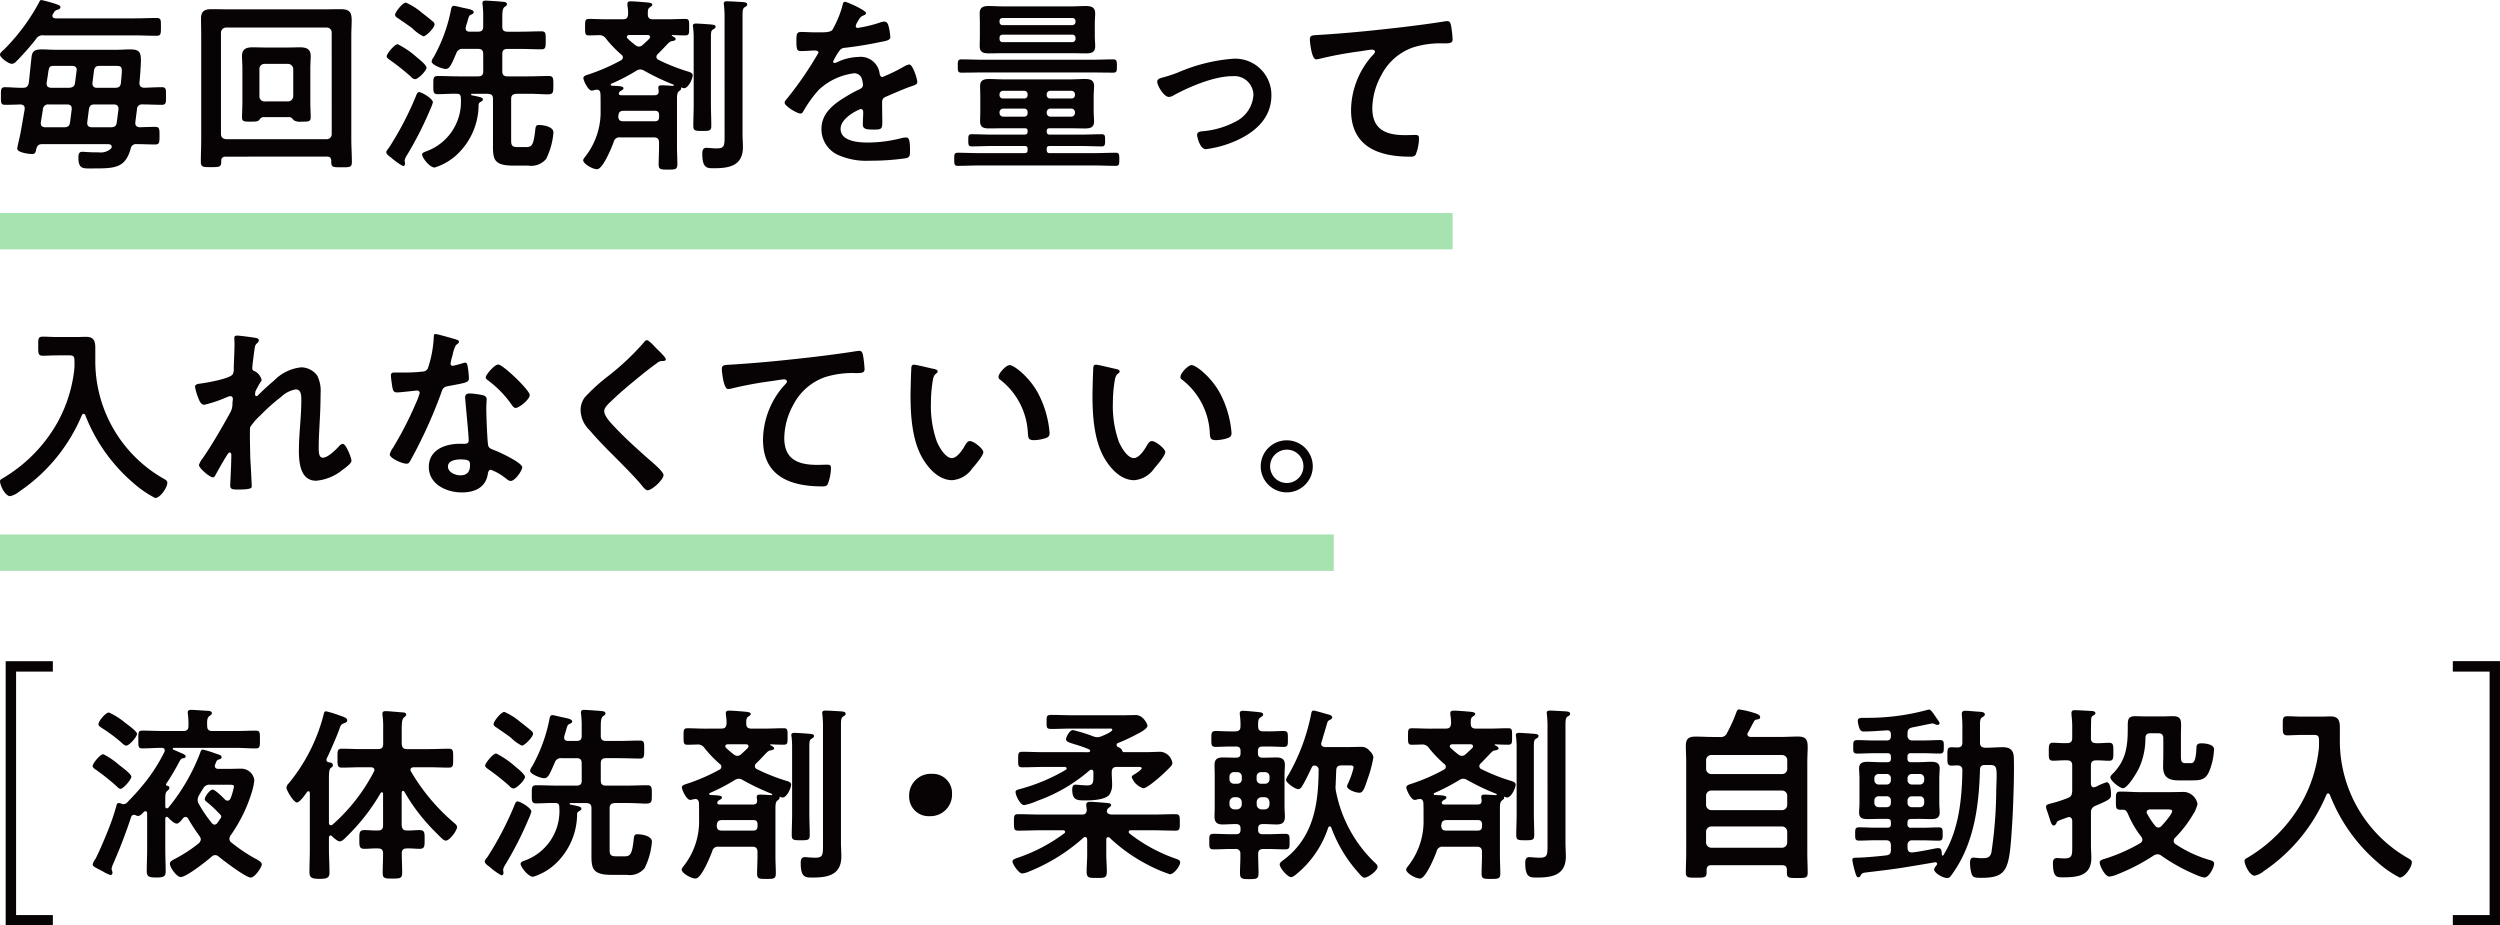
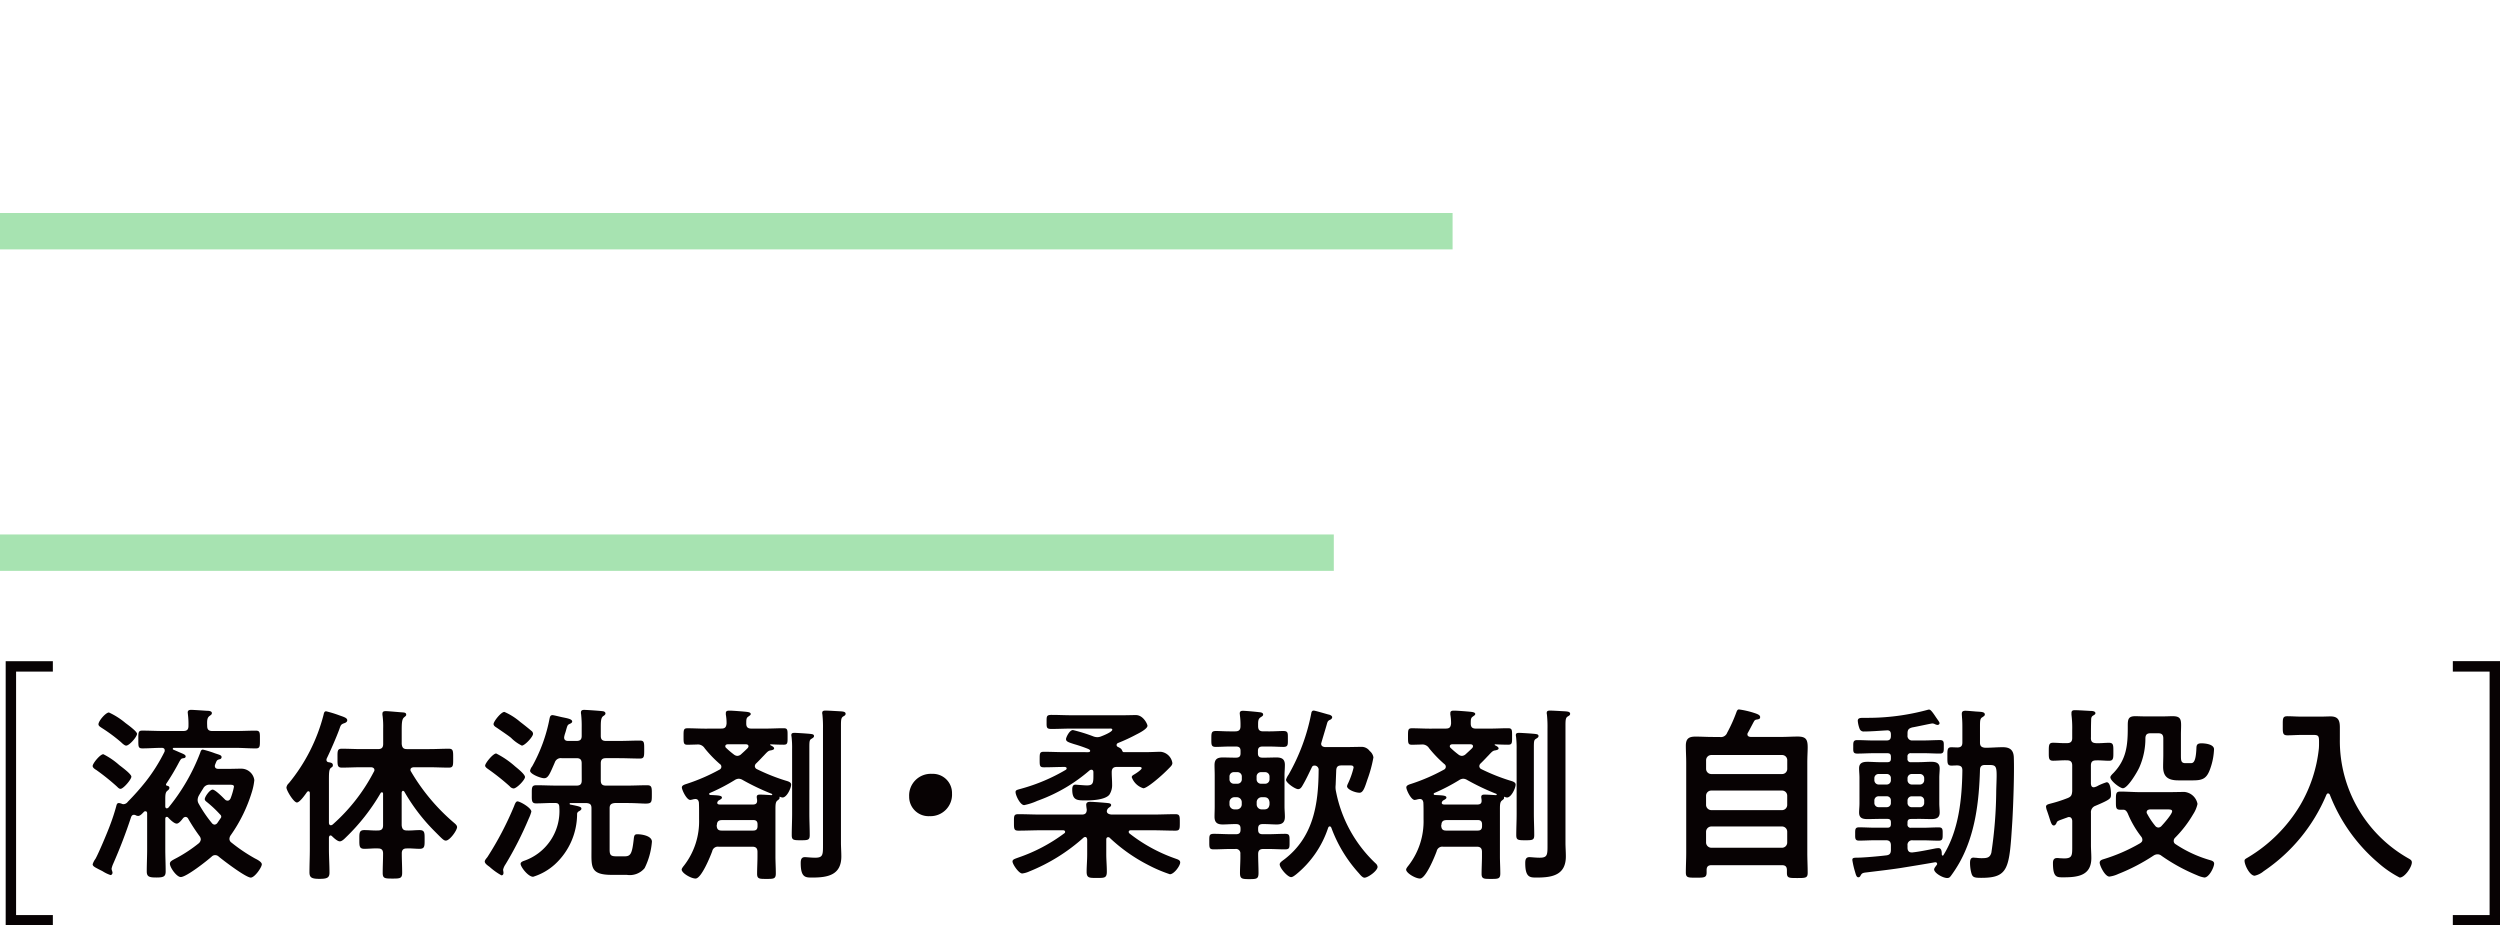
<svg xmlns="http://www.w3.org/2000/svg" width="288.146" height="106.671" viewBox="0 0 288.146 106.671">
-   <path d="M5.07 4.077a.886.886 0 00-.928.431 28.762 28.762 0 01-2.265 2.568.736.736 0 01-.518.28C.992 7.356 0 6.645 0 6.299c0-.216.3-.431.475-.6A23.122 23.122 0 004.509.263c.065-.151.108-.259.281-.259a17.179 17.179 0 011.7.475c.151.064.475.129.475.344 0 .194-.195.26-.324.3-.324.086-.367.215-.539.5a.3.3 0 00-.065.194c0 .216.173.28.367.3h9.146c.82 0 1.64-.043 2.481-.043.539 0 .517.216.517 1.036 0 .8 0 1.013-.517 1.013-.841 0-1.661-.043-2.481-.043zm5.566 15.337c-1.036 0-1.6.109-1.6-1.251 0-.324.043-.669.432-.669.216 0 .885.065 1.467.065h.432a1.751 1.751 0 001.423-.431.383.383 0 00.087-.215c0-.238-.237-.3-.431-.3h-7.55c-.432 0-.583.13-.712.539-.086.41-.108.6-.5.6-.3 0-1.7-.151-1.7-.625 0-.086.259-1.251.3-1.4.216-1.035.366-2.071.561-3.128v-.129c0-.3-.216-.411-.475-.432-.539.021-1.251.043-1.791.043-.5 0-.475-.281-.475-1.014s-.022-1.015.475-1.015c.712 0 1.4.087 2.093.065.41 0 .561-.173.647-.561.107-.949.194-1.877.3-2.827.065-.733.237-1.035 1.208-1.035.518 0 1.035.043 1.532.043h7.1c.5 0 .992-.043 1.489-.043 1.014 0 1.294.215 1.294 1.251 0 .582-.108 2.005-.173 2.61 0 .367.151.517.518.561.69-.022 1.381-.065 2.071-.065.5 0 .475.26.475 1.015s.022 1.014-.475 1.014c-.755 0-1.488-.043-2.243-.043a.55.55 0 00-.626.561c-.065.5-.129.992-.194 1.51v.108c0 .3.216.431.5.452.6-.021 1.187-.043 1.791-.043.5 0 .5.238.5 1.015 0 .755 0 1.013-.5 1.013-.669 0-1.446-.042-2.136-.042a.612.612 0 00-.69.539c-.65 2.243-1.815 2.264-4.425 2.264zm-5.932-5.306v.13c0 .323.259.431.518.431h2.16c.431 0 .625-.129.69-.56l.194-1.51v-.108c0-.345-.237-.453-.539-.453H5.635a.6.6 0 00-.69.539c-.07.517-.156 1.013-.242 1.531zm3.279-3.991c.431-.044.6-.151.668-.583l.173-1.338c0-.043.022-.108.022-.151 0-.323-.237-.453-.539-.453H6.342c-.669 0-.69.022-.841 1.165-.043.281-.129.755-.129.885 0 .345.237.475.539.475zm4.788 4.551c.432 0 .626-.129.69-.56l.194-1.51v-.087c0-.344-.237-.474-.539-.474h-2.2c-.41 0-.6.13-.669.561l-.194 1.51v.108c0 .324.237.452.539.452zm.518-4.551c.409 0 .6-.151.647-.561.021-.281.108-1.122.108-1.338 0-.6-.194-.626-.755-.626h-1.791c-.432 0-.6.151-.669.583l-.173 1.358v.108a.453.453 0 00.518.475zm12.71 7.938c-.324 0-.5.151-.5.475v.151c0 .582-.281.582-1.186.582s-1.165 0-1.165-.6c0-.906.043-1.791.043-2.7v-11.8c0-.669-.022-1.338-.022-2.006 0-.906.431-1.1 1.273-1.1.712 0 1.4.022 2.114.022h10.57c.712 0 1.4-.022 2.092-.022 1.122 0 1.316.388 1.316 1.316 0 .453-.043 1.057-.043 1.791v11.843c0 .884.065 1.79.065 2.675 0 .625-.28.6-1.186.6-1.057 0-1.208 0-1.187-.734-.021-.345-.151-.5-.5-.5zM38.231 3.774a.572.572 0 00-.582-.6H26.068a.6.6 0 00-.6.6v11.67c0 .367.216.561.6.6h11.584a.571.571 0 00.582-.6zm-7.9 9.729c-.216 0-.345.194-.474.345-.151.151-.3.172-.949.172-.734 0-1.014.022-1.014-.5 0-.475.043-1.122.043-1.661V7.847c0-.453-.043-.927-.043-1.4 0-.821.518-.993 1.23-.993.452 0 .906.022 1.359.022h2.74c.453 0 .885-.022 1.337-.022.734 0 1.251.173 1.251.993 0 .474-.043.949-.043 1.4v4.012c0 .539.043 1.1.043 1.661 0 .518-.3.5-1.036.5a1.488 1.488 0 01-.905-.151c-.13-.15-.28-.366-.5-.366zm2.869-1.812a.618.618 0 00.6-.6V7.963a.618.618 0 00-.6-.6h-2.718a.572.572 0 00-.582.6v3.128a.572.572 0 00.582.6zm16.693.108a4.6 4.6 0 01-.3.8 40.2 40.2 0 01-2.675 5.264 1.8 1.8 0 00-.281.626c0 .086.043.237.043.367 0 .151-.064.281-.237.281a7.288 7.288 0 01-1.359-.971c-.237-.173-.56-.388-.56-.625 0-.152.194-.367.3-.5a37.115 37.115 0 003.085-5.889c.108-.3.216-.539.388-.539.28 0 1.596.734 1.596 1.186zm-1.877-5.22c.259.216 1.143.906 1.143 1.23s-.949 1.316-1.316 1.316a.655.655 0 01-.453-.259 26.813 26.813 0 00-2.437-1.941c-.151-.108-.388-.259-.388-.431 0-.281.906-1.4 1.273-1.4a10.074 10.074 0 012.176 1.485zm.777-2.394a4.654 4.654 0 01-1.165-.82.943.943 0 00-.173-.151c-.324-.258-1.165-.82-1.531-1.079-.151-.086-.388-.237-.388-.431 0-.3.862-1.4 1.251-1.4a7.263 7.263 0 011.812 1.143c.345.26.971.756 1.294 1.036a.438.438 0 01.194.345c0 .343-.949 1.359-1.294 1.359zm6.9 2.049c0-.431-.173-.6-.6-.6h-1.7a.732.732 0 00-.8.5c-.582 1.337-.755 1.812-1.23 1.812-.388 0-1.617-.475-1.617-.862a1.174 1.174 0 01.237-.5 18.3 18.3 0 002.006-5.5c.043-.194.086-.41.345-.41.129 0 .885.194 1.1.238.626.129 1.164.216 1.164.5 0 .129-.151.215-.258.258-.281.129-.281.151-.475.842-.043.172-.129.366-.173.6a.416.416 0 00-.022.15c0 .3.216.388.453.388h.97c.431 0 .6-.173.6-.583v-.905a12.635 12.635 0 00-.065-1.575.741.741 0 01-.021-.216c0-.258.172-.3.388-.3.237 0 1.855.109 2.093.151.151 0 .345.087.345.26 0 .151-.151.237-.28.324-.237.193-.259.582-.259 1.272v.993c0 .41.173.583.6.583h1.466c.82 0 1.618-.043 2.438-.043.518 0 .5.237.5 1.057 0 .777 0 1.015-.5 1.015-.8 0-1.618-.044-2.438-.044h-1.466c-.432 0-.6.173-.6.6v1.963c0 .432.173.6.6.6h2.394c.777 0 1.575-.042 2.352-.042.539 0 .539.259.539 1.035 0 .906 0 1.079-.734 1.079-.431 0-1.1-.065-2.157-.065h-1.374c-.409.043-.6.172-.6.6v4.789c0 .669.194.755.841.755h.863c.712 0 .885-.259 1.079-2.006.043-.453.129-.539.431-.539.475 0 1.661.173 1.661.862a8.307 8.307 0 01-.841 3.042 2.215 2.215 0 01-2.05.777h-1.725c-2.524 0-2.352-.927-2.352-2.933V11.41c0-.453-.173-.561-.6-.6h-1.833a.093.093 0 00-.087.087.1.1 0 00.065.086c1.121.217 1.294.281 1.294.475 0 .151-.151.217-.281.3a.37.37 0 00-.216.281 7.9 7.9 0 01-2.567 5.846 6.647 6.647 0 01-2.5 1.424c-.582 0-1.445-1.144-1.445-1.489 0-.172.173-.259.324-.324a6.061 6.061 0 004.142-6.147c0-.346-.086-.54-.453-.54-.755-.021-1.489.043-2.221.043-.539 0-.5-.345-.5-1.057 0-.776-.021-1.035.539-1.035.777 0 1.553.042 2.352.042h2.265c.431 0 .6-.172.6-.6zm16.105-4.013c.432 0 .562-.173.6-.6a5.508 5.508 0 00-.086-1.013V.435c0-.259.216-.28.41-.28.388 0 1.445.086 1.9.129.151.022.561.043.561.258 0 .129-.151.195-.28.3-.237.151-.237.367-.237.8s.194.582.6.582h1.618c.69 0 1.38-.042 2.092-.042.475 0 .453.215.453.949s.022.949-.453.949c-.5 0-.992-.022-1.489-.043-.043 0-.065.022-.065.043s.021.065.043.065c.216.108.41.215.41.366 0 .173-.345.216-.475.238-.216.043-.366.216-.69.56-.216.216-.5.54-.906.928a.459.459 0 00-.151.324.392.392 0 00.216.323A22.509 22.509 0 0079.148 8.2c.28.086.69.173.69.475 0 .41-.5 1.489-.992 1.489a.793.793 0 01-.3-.087c-.043 0-.043.022-.043.087.021.172-.086.215-.237.344-.216.151-.237.453-.237 1.015v5.414c0 .669.043 1.316.043 1.985 0 .625-.259.625-1.057.625s-1.1.021-1.1-.582c0-.669.044-1.359.044-2.028v-.5c0-.411-.173-.6-.583-.6h-3.883a.66.66 0 00-.755.517c-.216.6-1.251 3.15-1.92 3.15-.518 0-1.6-.625-1.6-1.036 0-.129.194-.366.28-.474a8.31 8.31 0 001.726-5.329v-.69c0-.388 0-.841-.021-1.229-.043-.259-.151-.411-.41-.411-.065 0-.129.022-.194.022a2.507 2.507 0 01-.388.087c-.431 0-.971-1.166-.971-1.445 0-.259.367-.345.626-.432a21.781 21.781 0 003.711-1.618.368.368 0 00.042-.647 13.97 13.97 0 01-1.747-1.812.919.919 0 00-.928-.431c-.345 0-.69.022-1.057.022-.453 0-.453-.194-.453-.949s0-.949.453-.949c.69 0 1.381.042 2.093.042zm1.985 5.782a.971.971 0 00-.475.173 21.966 21.966 0 01-2.826 1.466.119.119 0 00-.086.13c0 .021.021.107.151.107.841.044 1.315.044 1.315.3 0 .13-.151.194-.28.281a.4.4 0 00-.26.323c0 .151.151.194.28.194h3.84c.281 0 .475-.107.475-.41v-.065c0-.107-.043-.3-.043-.388 0-.259.194-.28.388-.28.345 0 .949.042 1.315.064a.1.1 0 00.086-.064c0-.065-.043-.087-.108-.109a27.169 27.169 0 01-3.3-1.574.947.947 0 00-.472-.148zm-1.9 4.767c-.388 0-.583.151-.6.54a.194.194 0 00-.022.108c.022.388.173.561.561.561h3.645c.345 0 .5-.151.5-.518v-.194c0-.345-.151-.5-.5-.5zm1.747-7.4a.693.693 0 00.475-.216c.237-.215.5-.453.734-.69a.387.387 0 00.086-.194c0-.237-.259-.237-.3-.237h-2.091c-.129 0-.28.065-.28.216a.234.234 0 00.086.194 9.677 9.677 0 00.885.755.707.707 0 00.409.174zm6.321-.734a10.962 10.962 0 00-.065-1.489.6.6 0 01-.022-.194c0-.216.194-.238.367-.238.259 0 1.617.087 1.9.129.151.022.345.043.345.237 0 .151-.129.216-.3.324-.216.129-.237.259-.237 1.036v7.593c0 .82.043 1.64.043 2.459 0 .583-.194.6-1.035.6s-1.036-.021-1.036-.6c0-.819.043-1.639.043-2.459zm3.559-2.352a13.556 13.556 0 00-.065-1.682.6.6 0 01-.022-.194c0-.237.194-.259.367-.259.41 0 1.338.064 1.79.086.173.022.539.022.539.28 0 .173-.151.238-.3.324-.215.151-.237.389-.237 1.079v13.461c0 .517.044 1.057.044 1.574 0 2.115-1.51 2.437-3.3 2.437-.777 0-1.38.065-1.38-1.661 0-.345.043-.691.474-.691.237 0 .734.065 1.187.065.928 0 .906-.344.906-1.574zm16.308-.775c0 .129-.151.216-.259.259-.345.129-.432.238-.712.734a1.44 1.44 0 00-.216.5.21.21 0 00.237.216 15.585 15.585 0 002.5-.6 1.642 1.642 0 01.539-.129c.367 0 .475.344.539.647a6.825 6.825 0 01.173 1.165c0 .366-.691.453-1.144.539a44.377 44.377 0 01-4.077.669.759.759 0 00-.647.345 6.941 6.941 0 00-.734 1.251.167.167 0 00.173.151.839.839 0 00.388-.13 5.972 5.972 0 012.351-.561 2.2 2.2 0 012.459 1.942c.044.194.109.367.324.367a19.149 19.149 0 002.524-1.23 1.78 1.78 0 01.561-.216c.41 0 .928 1.661.928 2.028 0 .259-.237.345-.647.475-.086.043-.194.065-.3.107-.863.323-1.7.691-2.546 1.057-.388.151-.561.281-.561.712v.28c0 .669.022 1.316.022 1.985 0 .777-.107.863-.927.863-.928 0-1.316-.043-1.316-.6 0-.474.043-.948.043-1.4 0-.194-.065-.367-.28-.367-.108 0-2.329.949-2.329 2.287 0 1.446 2.092 1.575 3.128 1.575a15.772 15.772 0 004.012-.54 2.668 2.668 0 01.431-.042c.281 0 .432.237.432 1.466 0 .647-.022.82-.5.928a28.565 28.565 0 01-4.142.281 7.992 7.992 0 01-3.408-.561 3.277 3.277 0 01-2.158-3.085c0-1.942 1.575-3 3.063-3.883.432-.258.885-.5 1.338-.712.216-.108.388-.238.388-.5a2.956 2.956 0 00-.108-.6.9.9 0 00-.949-.733 7.253 7.253 0 00-4.034 1.9 14.15 14.15 0 00-1.812 2.524.359.359 0 01-.3.216c-.388 0-1.833-.863-1.833-1.251 0-.173.173-.346.281-.475a40.735 40.735 0 003.624-5.286c0-.193-.173-.258-.475-.258-.345 0-.841.065-1.51.065-.475 0-.561-.109-.561-1.209 0-.863.086-.992.626-.992.367 0 .928.043 1.554.043h.626c.561 0 1.144-.022 1.338-.281A11.815 11.815 0 0097.099.663c.044-.237.086-.453.3-.453.193-.016 2.419.976 2.419 1.299zm20.823 13.66c.021.237.086.345.345.345h3.688c.755 0 1.531-.043 2.287-.043.409 0 .409.172.409.69 0 .5 0 .711-.388.711-.776 0-1.553-.043-2.308-.043h-3.688c-.259 0-.345.087-.345.345v.13c.021.238.086.345.345.345h5.134c.82 0 1.661-.043 2.48-.043.41 0 .41.237.41.755 0 .539 0 .755-.41.755-.82 0-1.639-.043-2.48-.043h-13.246c-.841 0-1.661.043-2.48.043-.432 0-.41-.237-.41-.755s-.021-.755.41-.755c.82 0 1.661.043 2.48.043h5.242c.237-.022.323-.107.323-.345v-.13c0-.258-.086-.324-.323-.345h-3.818c-.755 0-1.531.043-2.308.043-.388 0-.388-.216-.388-.711s0-.69.388-.69c.777 0 1.553.043 2.308.043h3.818c.237-.021.323-.108.323-.345v-.065c0-.237-.086-.323-.323-.323h-2.394c-.561 0-1.143.021-1.7.021-.625 0-1.057-.107-1.057-.819 0-.388.022-.777.022-1.187v-1.683c0-.388-.022-.777-.022-1.186 0-.69.432-.821 1.036-.821.583 0 1.143.044 1.726.044h7.593c.561 0 1.144-.044 1.7-.044.6 0 1.079.087 1.079.821 0 .367-.044.755-.044 1.186v1.683c0 .453.044.841.044 1.208 0 .69-.453.8-1.036.8s-1.165-.021-1.748-.021h-2.329c-.259 0-.324.086-.345.323zm-7.378-6.817c-.819 0-1.639.022-2.459.022-.432 0-.41-.259-.41-.755 0-.517-.022-.777.41-.777.82 0 1.64.043 2.459.043h12.578c.82 0 1.639-.043 2.459-.043.431 0 .431.216.431.777 0 .518 0 .755-.41.755-.841 0-1.661-.022-2.48-.022zm12.922-4.206c0 .431.043.82.043 1.186 0 .712-.453.82-1.057.82-.583 0-1.165-.022-1.726-.022h-7.744c-.583 0-1.144.022-1.726.022-.6 0-1.057-.108-1.057-.82 0-.388.021-.777.021-1.186V2.722c0-.41-.021-.8-.021-1.186 0-.713.431-.842 1.035-.842.583 0 1.165.044 1.748.044h7.744c.561 0 1.122-.044 1.683-.044.6 0 1.1.108 1.1.842 0 .388-.043.755-.043 1.186zm-2.222-1.726a.355.355 0 00-.345-.345h-8.068c-.216.021-.345.13-.345.345v.129a.34.34 0 00.345.345h8.068a.371.371 0 00.345-.345zm-8.413 1.575c-.216.022-.345.129-.345.345v.172a.341.341 0 00.345.346h8.068a.372.372 0 00.345-.346V4.34a.355.355 0 00-.345-.345zm2.89 6.882a.375.375 0 00-.41-.41h-2.416a.4.4 0 00-.41.41v.065a.385.385 0 00.41.41h2.416a.375.375 0 00.41-.41zm-2.826 1.639a.424.424 0 00-.41.41v.108a.424.424 0 00.41.41h2.416a.385.385 0 00.41-.41v-.108a.385.385 0 00-.41-.41zm7.874-1.164a.385.385 0 00.41-.41v-.065a.4.4 0 00-.41-.41h-2.437a.4.4 0 00-.41.41v.065a.385.385 0 00.41.41zm-2.847 1.682a.424.424 0 00.41.41h2.438a.424.424 0 00.41-.41v-.108a.424.424 0 00-.41-.41h-2.437a.424.424 0 00-.41.41zm13.212-4.06a16.487 16.487 0 001.985-.647 19.767 19.767 0 016.213-1.553 4.17 4.17 0 014.487 4.227c0 2.675-1.963 4.315-4.228 5.286a12.28 12.28 0 01-3.322.905c-.711 0-1.013-1.467-1.013-1.64 0-.366.409-.41.69-.431a9.7 9.7 0 003.689-1.078 3.688 3.688 0 002.114-3.085 2.2 2.2 0 00-2.416-2.178c-2.093 0-4.9 1.187-6.731 2.178a1.129 1.129 0 01-.6.216c-.561 0-1.338-1.294-1.338-1.747-.005-.28.232-.388.47-.453zm18.362-4.962c3.15-.194 6.3-.518 9.448-.885 1.618-.194 3.279-.41 4.9-.669a1.049 1.049 0 01.259-.022c.324 0 .367.281.431.539a13.028 13.028 0 01.173 1.575c0 .475-.453.431-.949.453a10.565 10.565 0 00-3.581.453 6.527 6.527 0 00-3.689 3.215 8.076 8.076 0 00-1.036 3.8c0 2.5 1.618 3.106 3.8 3.106.388 0 .863-.022 1.079-.022.324 0 .5.022.5.367a5.169 5.169 0 01-.388 1.92c-.151.216-.388.216-.626.216-3.667 0-6.816-1.165-6.816-5.371a9.577 9.577 0 012.373-6.191c.108-.108.388-.389.388-.518 0-.173-.194-.259-.324-.259-.173 0-1.144.151-1.381.193a43.138 43.138 0 00-4.767.885 1.71 1.71 0 01-.323.042c-.518 0-.712-2.049-.712-2.265-.01-.562.292-.497 1.241-.562zM8.586 41.907c0-.755 0-.948-.6-.948H6.497c-.517 0-1.035.042-1.553.042-.56 0-.539-.281-.539-1.121 0-.82-.022-1.079.539-1.079.5 0 1.036.043 1.553.043h2.352c.366 0 .712-.021 1.057-.021.884 0 1.079.454 1.079 1.273v1.446a15.574 15.574 0 008 13.7c.172.108.3.194.3.41 0 .539-.82 1.747-1.4 1.747a12.186 12.186 0 01-2.481-1.7 19.639 19.639 0 01-5.566-7.831.254.254 0 00-.215-.173c-.087 0-.151.086-.194.173a19.861 19.861 0 01-7.227 8.8 2.415 2.415 0 01-1.035.518c-.561 0-1.165-1.229-1.165-1.726 0-.173.151-.237.367-.367a17.345 17.345 0 006.061-6.062 16.248 16.248 0 002.136-6.493 6.229 6.229 0 00.02-.631zm21.009-2.933c.108.042.237.108.237.237a.485.485 0 01-.173.324c-.28.237-.259.3-.388 1.186-.043.367-.194 1.424-.194 1.726 0 .237.151.3.345.366a1.547 1.547 0 01.734.993c0 .086-.087.172-.129.237-.109.151-.518.906-.583 1.058a1.661 1.661 0 00-.043.344c0 .109.043.216.172.216.064 0 .13-.065.173-.107.453-.475 1.316-1.251 1.834-1.683a5.081 5.081 0 013.127-1.532 2.329 2.329 0 011.855.949 3.927 3.927 0 01.389 2.05 56.85 56.85 0 01-.109 3.344c-.042.928-.108 1.9-.108 2.8 0 .518-.022 1.273.475 1.273.583 0 1.51-.928 1.9-1.359a.619.619 0 01.41-.237c.366 0 .992 1.618.992 1.963 0 .3-.8.864-1.035 1.036a5.586 5.586 0 01-3.042 1.251c-1.812 0-1.984-2.092-1.984-3.451 0-1.941.281-3.905.281-5.846 0-.475 0-1.23-.648-1.23a3.247 3.247 0 00-1.682.863 21.649 21.649 0 00-2.351 2.093 7.215 7.215 0 00-1.209 1.381c-.086.28 0 2.912 0 3.408 0 .13.044.776.065 1.143.043.885.108 2.049.108 2.287 0 .151.022.367-1.574.367-.518 0-.906 0-.906-.432 0-.194.129-2.589.129-3.559 0-.108-.044-.28-.195-.28s-.3.323-.518.647a56.803 56.803 0 00-1.121 1.964c-.065.129-.151.258-.281.258-.366 0-1.617-1.057-1.617-1.424a2.3 2.3 0 01.432-.777c1.165-1.7 2.179-3.472 3.171-5.263a2.033 2.033 0 00.258-1.014c0-.194.044-.388.044-.561s-.087-.323-.281-.323a1.317 1.317 0 00-.388.108 14.909 14.909 0 01-2.61.884c-.345 0-.518-.323-.626-.6a6.375 6.375 0 01-.453-1.467c0-.345.453-.345.712-.388.647-.086 3.386-.561 3.646-1.078a1.41 1.41 0 00.107-.647c0-.582.086-1.877.086-2.826 0-.258-.022-.517-.022-.668 0-.237.109-.3.345-.3s2.027.231 2.243.296zm22.961.151c.107.042.345.108.345.259s-.151.237-.345.388a3.78 3.78 0 00-.389 1.143 6.97 6.97 0 00-.237.971.251.251 0 00.237.28 10.424 10.424 0 001.23-.324.771.771 0 01.216-.043c.259 0 .28.388.324.647a10.249 10.249 0 01.108 1.143c0 .475-.259.518-2.244.885-.776.13-.755.28-1.014.992a54.821 54.821 0 01-3.516 7.679c-.13.216-.194.3-.431.3-.474 0-1.921-.625-1.921-1.078a2.368 2.368 0 01.389-.777 40.348 40.348 0 002.567-4.983 8.43 8.43 0 00.5-1.316.29.29 0 00-.3-.28c-.173 0-1.833.216-2.329.216-.367 0-.453-.195-.54-.691-.042-.258-.151-1.035-.151-1.251 0-.28.151-.345.389-.345h.992a19.1 19.1 0 002.222-.108.736.736 0 00.647-.345 13.16 13.16 0 00.69-3.625c0-.151 0-.366.195-.366.23.005 2.021.52 2.366.629zm3.106 6.429c.238.064.431.193.431.452 0 .043-.042.69-.042 1.143 0 .626.107 3.732.215 4.185.065.324.345.41.669.539.065.022.151.065.217.087.5.194 3.041 1.381 3.041 1.9 0 .345-.8 1.575-1.338 1.575-.215 0-.409-.194-.56-.3a6.13 6.13 0 00-1.726-.992c-.237 0-.323.3-.344.5-.26 1.575-1.532 2.114-3 2.114-1.747 0-3.8-.928-3.8-2.933 0-1.985 1.877-2.675 3.581-2.675h.561c.259 0 .453-.108.453-.367 0-.69-.323-3.819-.389-4.659 0-.108-.021-.194-.021-.3 0-.345.194-.475.518-.475a8.945 8.945 0 011.534.205zm-4.033 8.218c0 .669.862 1.014 1.423 1.014.777 0 1.122-.41 1.122-1.165 0-.431-.022-.669-1.1-.669-.518 0-1.445.13-1.445.82zm9.426-8.24c0 .517-1.229 1.488-1.618 1.488-.216 0-.367-.237-.475-.388a12.214 12.214 0 00-2.7-2.783c-.086-.065-.28-.194-.28-.345 0-.3.993-1.489 1.445-1.489.544 0 3.628 2.955 3.628 3.516zm15.685-4.121c0 .216-.3.194-.453.194a.964.964 0 00-.582.259q-.809.583-1.618 1.23c-1.208.992-2.438 1.985-3.559 3.063-.411.388-.885.82-.885 1.229 0 .54.712 1.316 1.079 1.7 1.229 1.315 2.567 2.524 3.9 3.71.367.323 1.855 1.532 1.855 1.964 0 .517-1.315 1.747-1.833 1.747-.238 0-.539-.388-.669-.561-.819-.971-1.725-1.877-2.611-2.783-1.165-1.165-2.351-2.33-3.408-3.581a3.274 3.274 0 01-1.036-2.286 2.449 2.449 0 01.475-1.489 21.053 21.053 0 012.783-2.524 29.39 29.39 0 004.034-3.818c.086-.107.193-.258.323-.258.281 0 .906.733 1.143.971.197.198 1.062.996 1.062 1.233zm7.697.604c3.149-.194 6.3-.518 9.448-.885 1.619-.194 3.279-.41 4.9-.669a1.054 1.054 0 01.26-.022c.323 0 .366.281.431.539a13.127 13.127 0 01.173 1.575c0 .475-.453.431-.949.453a10.568 10.568 0 00-3.581.453 6.531 6.531 0 00-3.689 3.215 8.078 8.078 0 00-1.036 3.8c0 2.5 1.618 3.106 3.8 3.106.389 0 .864-.022 1.079-.022.324 0 .5.022.5.367a5.169 5.169 0 01-.388 1.92c-.151.216-.388.216-.625.216-3.668 0-6.817-1.165-6.817-5.371a9.578 9.578 0 012.373-6.191c.108-.108.388-.389.388-.518 0-.173-.194-.259-.324-.259-.172 0-1.143.151-1.38.193a43.109 43.109 0 00-4.767.885 1.706 1.706 0 01-.324.042c-.517 0-.711-2.049-.711-2.265-.012-.562.29-.497 1.239-.562zm23.162.496c.172.044.474.087.474.3 0 .13-.086.173-.216.281-.3.237-.324.668-.388 1.035a16.167 16.167 0 00-.172 2.286 12.311 12.311 0 00.691 4.508c.258.6.97 1.877 1.725 1.877.6 0 1.229-.949 1.489-1.423.129-.216.3-.539.583-.539.453 0 1.553.885 1.553 1.273 0 .41-.971 1.532-1.273 1.877a3.1 3.1 0 01-2.308 1.359c-1.6 0-2.847-1.445-3.56-2.761-1.078-2.028-1.251-4.746-1.251-7.032 0-.346.065-3.085.108-3.279a.268.268 0 01.3-.237c.283 0 1.878.411 2.245.475zm8.78-.431c.475 0 2.286 1.359 3.322 3.344a11.78 11.78 0 011.273 4.487c0 .411-.216.518-.583.626a4.563 4.563 0 01-1.208.194c-.69 0-.669-.3-.712-.82a8.274 8.274 0 00-3.192-6.148.355.355 0 01-.194-.324c0-.41.863-1.359 1.294-1.359zm12.191.431c.173.044.475.087.475.3 0 .13-.086.173-.216.281-.3.237-.324.668-.388 1.035a16.06 16.06 0 00-.173 2.286 12.313 12.313 0 00.69 4.508c.259.6.97 1.877 1.725 1.877.6 0 1.23-.949 1.489-1.423.129-.216.3-.539.583-.539.453 0 1.553.885 1.553 1.273 0 .41-.971 1.532-1.273 1.877a3.1 3.1 0 01-2.308 1.359c-1.6 0-2.847-1.445-3.559-2.761-1.079-2.028-1.251-4.746-1.251-7.032 0-.346.065-3.085.108-3.279a.268.268 0 01.3-.237c.282 0 1.878.411 2.245.475zm8.78-.431c.474 0 2.286 1.359 3.322 3.344a11.767 11.767 0 011.273 4.487c0 .411-.216.518-.583.626a4.563 4.563 0 01-1.208.194c-.691 0-.669-.3-.713-.82a8.274 8.274 0 00-3.192-6.148.355.355 0 01-.194-.324c.001-.41.864-1.359 1.295-1.359zm13.959 11.669a3 3 0 11-3-3 3.006 3.006 0 013 3zm-4.918 0a1.92 1.92 0 103.84 0 1.9 1.9 0 00-1.919-1.92 1.924 1.924 0 00-1.921 1.92z" fill="#070203" />
  <path fill="#a7e3b1" d="M0 24.548h167.423v4.195H0zM0 61.6h153.733v4.195H0z" />
-   <path d="M21.379 94.155a.436.436 0 00-.3.173c-.129.172-.453.6-.712.6-.3 0-.777-.475-.971-.691a.223.223 0 00-.172-.086c-.129 0-.173.108-.173.216v3.538c0 .841.043 1.682.043 2.524 0 .582-.216.711-1.057.711s-1.122-.086-1.122-.711c0-.841.044-1.683.044-2.524v-4.163c0-.108-.044-.238-.195-.238a.231.231 0 00-.193.087c-.173.173-.41.453-.647.453a.769.769 0 01-.216-.044.528.528 0 00-.259-.086c-.194 0-.281.107-.345.28a59.333 59.333 0 01-2.071 5.393 2.64 2.64 0 00-.173.539c0 .151.108.324.108.475 0 .108-.108.259-.216.259a3.9 3.9 0 01-.907-.431c-.194-.108-.388-.194-.582-.3-.324-.172-.583-.3-.583-.518a2.168 2.168 0 01.324-.625c.367-.647 1.4-3.106 1.683-3.883.258-.669.518-1.467.711-2.179.043-.173.086-.367.3-.367a1.149 1.149 0 01.388.109.48.48 0 00.173.021.652.652 0 00.475-.281 28.5 28.5 0 002.05-2.308 19.818 19.818 0 002.178-3.452.475.475 0 00.022-.172c0-.194-.129-.259-.3-.28-.755 0-1.51.064-2.265.064-.5 0-.475-.215-.475-1.035 0-.777-.022-1.014.453-1.014.8 0 1.575.044 2.351.044h2.393c.388 0 .582-.151.582-.583a9.079 9.079 0 00-.065-1.337c0-.065-.021-.151-.021-.216 0-.258.194-.3.409-.3.259 0 1.467.087 1.834.109.173 0 .539.021.539.259 0 .173-.108.216-.28.345-.281.215-.281.56-.259 1.143 0 .411.173.583.6.583h2.675c.776 0 1.553-.044 2.329-.044.5 0 .475.259.475 1.014 0 .777.021 1.035-.475 1.035-.777 0-1.553-.064-2.329-.064h-7.114a.121.121 0 00-.129.108c0 .065.043.086.086.107.259.109.475.2.647.281.518.215.755.3.755.5 0 .13-.151.194-.259.194-.237.044-.259.044-.475.41a27.243 27.243 0 01-1.51 2.546.13.13 0 00-.021.086c0 .086.043.108.108.129.13.022.281.087.281.238 0 .173-.13.259-.259.367-.194.172-.216.453-.216.949v.82c0 .108.043.237.173.237a.318.318 0 00.194-.086 22.735 22.735 0 003.667-6.342c.043-.151.108-.345.3-.345a11.2 11.2 0 011.4.432c.518.172.755.215.755.431 0 .173-.129.237-.259.258-.3.087-.3.151-.475.583a.511.511 0 00-.043.173c0 .323.281.345.41.345h1.187c.475 0 .971-.022 1.445-.022a1.519 1.519 0 011.51 1.316 6.884 6.884 0 01-.259 1.294 17.434 17.434 0 01-2.481 5.091.753.753 0 00-.129.388.525.525 0 00.237.432 19.291 19.291 0 002.718 1.833c.216.108.777.388.777.669 0 .345-.82 1.531-1.273 1.531-.561 0-3.149-1.963-3.689-2.416a.589.589 0 00-.41-.173.553.553 0 00-.41.173c-.561.5-2.912 2.352-3.559 2.352-.475 0-1.251-1.1-1.251-1.532 0-.28.216-.367.82-.69a16.513 16.513 0 002.524-1.683.69.69 0 00.216-.431.672.672 0 00-.151-.388 21.01 21.01 0 01-1.294-1.984.363.363 0 00-.32-.223zm-7.486-3.235c-.173 0-.3-.151-.41-.259a25.852 25.852 0 00-2.394-1.92c-.151-.086-.41-.259-.41-.453 0-.3.863-1.359 1.23-1.359a8.4 8.4 0 011.833 1.251c.28.216 1.4 1.036 1.4 1.338-.001.321-.925 1.402-1.249 1.402zm.648-4.981c-.173 0-.453-.259-.582-.388a18.948 18.948 0 00-2.243-1.661c-.151-.107-.367-.216-.367-.41 0-.389.841-1.36 1.208-1.36a8.44 8.44 0 011.9 1.209c.259.194 1.338.97 1.338 1.251-.003.343-.888 1.359-1.254 1.359zm10.915 8.327a.205.205 0 00.043-.151.328.328 0 00-.129-.237 13.459 13.459 0 00-1.51-1.424c-.108-.086-.259-.194-.259-.345 0-.28.582-1.1.906-1.1.237 0 .885.6 1.251.97l.173.173a.425.425 0 00.3.129c.173 0 .259-.107.345-.258a7.814 7.814 0 00.388-1.338c0-.216-.172-.237-.517-.237h-2.2a.8.8 0 00-.841.453 14.73 14.73 0 00-.475.777 1.107 1.107 0 00-.151.518.849.849 0 00.129.453 14.713 14.713 0 001.532 2.243.412.412 0 00.3.151.437.437 0 00.3-.172zm12.65 2.025c-.129 0-.173.107-.195.237v1.315c0 .906.065 1.834.065 2.74 0 .6-.3.712-1.165.712-.928 0-1.143-.172-1.143-.776 0-.885.043-1.791.043-2.675v-6.428c0-.108-.043-.216-.151-.216a.225.225 0 00-.173.086c-.194.281-.841 1.208-1.165 1.208-.367 0-1.208-1.381-1.208-1.726a.832.832 0 01.281-.5 20.4 20.4 0 003.991-7.853c.043-.172.065-.432.3-.432a12.734 12.734 0 011.488.453c.539.195.949.3.949.583 0 .194-.216.3-.367.344-.367.129-.388.238-.539.669-.346.949-1.036 2.524-1.467 3.409a.42.42 0 00-.022.151.258.258 0 00.237.258c.237.044.5.065.5.346 0 .172-.086.215-.216.3-.258.215-.237.625-.237 1.963v4.4c.022.151.065.259.237.259a.389.389 0 00.195-.086 21 21 0 004.746-6.083.3.3 0 00.065-.194c0-.3-.324-.324-.411-.324h-1.1c-.755 0-1.489.043-2.244.043-.517 0-.5-.28-.5-1.078s-.043-1.1.5-1.1c.755 0 1.489.043 2.244.043h1.92c.431 0 .6-.173.6-.6V83.97a9.957 9.957 0 00-.064-1.445 1.03 1.03 0 01-.022-.26c0-.258.173-.3.388-.3.324 0 1.64.13 2.028.151.151.022.324.044.324.26 0 .151-.129.193-.259.323-.237.194-.259.69-.259 1.467v1.575c.043.432.194.6.6.6h2.588c.755 0 1.489-.043 2.244-.043.517 0 .5.28.5 1.1s.021 1.078-.5 1.078c-.755 0-1.489-.043-2.244-.043h-1.812c-.195.022-.367.087-.367.3a.3.3 0 00.065.194 23.084 23.084 0 004.983 5.932c.151.13.324.28.324.475 0 .367-.841 1.553-1.294 1.553-.259 0-.431-.215-1.424-1.208a21.7 21.7 0 01-3.365-4.443.218.218 0 00-.151-.087c-.086 0-.13.108-.151.194v3.775c.043.432.194.6.6.6.5.022.97-.043 1.445-.043.626 0 .6.324.6 1.079s.022 1.078-.583 1.078c-.5 0-.97-.065-1.466-.043-.388 0-.583.151-.583.562 0 .754.043 1.51.043 2.243 0 .647-.237.669-1.1.669-.927 0-1.143-.021-1.143-.669 0-.734.043-1.489.043-2.222 0-.432-.194-.583-.6-.583-.518-.021-1.036.043-1.553.043-.6 0-.583-.324-.583-1.078 0-.734-.022-1.079.583-1.079.518 0 1.035.065 1.553.043.431 0 .6-.172.6-.6v-3.625c0-.107-.043-.172-.13-.172a.163.163 0 00-.151.087 23.423 23.423 0 01-4.012 5.113c-.172.172-.452.453-.69.453-.281 0-.712-.41-.906-.6a.269.269 0 00-.157-.083zm23.137-2.74a4.591 4.591 0 01-.3.8 40.267 40.267 0 01-2.675 5.264 1.8 1.8 0 00-.281.626c0 .086.043.237.043.367 0 .151-.065.281-.237.281a7.266 7.266 0 01-1.359-.971c-.237-.172-.561-.388-.561-.625 0-.152.194-.367.3-.5a37.116 37.116 0 003.085-5.889c.107-.3.215-.539.388-.539.278 0 1.597.734 1.597 1.186zm-1.877-5.221c.259.216 1.144.906 1.144 1.23s-.949 1.316-1.316 1.316a.656.656 0 01-.453-.259 26.674 26.674 0 00-2.437-1.941c-.151-.108-.388-.259-.388-.431 0-.281.906-1.4 1.273-1.4a10.048 10.048 0 012.177 1.486zm.777-2.394a4.651 4.651 0 01-1.165-.82.941.941 0 00-.172-.151c-.324-.258-1.165-.82-1.532-1.079-.151-.086-.388-.237-.388-.431 0-.3.863-1.4 1.251-1.4a7.249 7.249 0 011.812 1.143c.345.26.971.756 1.294 1.036a.437.437 0 01.194.345c0 .344-.95 1.36-1.295 1.36zm6.9 2.049c0-.431-.172-.6-.6-.6h-1.7a.732.732 0 00-.8.5c-.583 1.337-.756 1.812-1.23 1.812-.388 0-1.618-.475-1.618-.862a1.175 1.175 0 01.237-.5 18.283 18.283 0 002.006-5.5c.044-.194.086-.411.346-.411.129 0 .884.194 1.1.238.626.129 1.165.216 1.165.5 0 .13-.151.215-.259.258-.281.129-.281.151-.475.842-.043.172-.129.366-.172.6a.414.414 0 00-.022.15c0 .3.216.388.453.388h.971c.432 0 .6-.173.6-.583v-.906a12.637 12.637 0 00-.065-1.575.74.74 0 01-.021-.216c0-.258.173-.3.388-.3.237 0 1.855.109 2.092.151.151 0 .345.087.345.26 0 .151-.151.237-.28.323-.237.194-.259.583-.259 1.272v.992c0 .41.173.583.6.583h1.467c.82 0 1.617-.043 2.438-.043.517 0 .5.237.5 1.057 0 .777 0 1.015-.5 1.015-.8 0-1.618-.044-2.438-.044h-1.467c-.431 0-.6.173-.6.6v1.963c0 .432.173.6.6.6h2.395c.776 0 1.574-.042 2.351-.042.539 0 .539.259.539 1.035 0 .906 0 1.079-.734 1.079-.432 0-1.1-.065-2.157-.065h-1.375c-.41.043-.6.172-.6.6v4.789c0 .669.194.755.841.755h.863c.712 0 .884-.259 1.079-2.006.043-.453.129-.539.431-.539.475 0 1.661.173 1.661.862a8.305 8.305 0 01-.841 3.042 2.215 2.215 0 01-2.049.777h-1.726c-2.524 0-2.351-.927-2.351-2.933v-4.746c0-.453-.173-.561-.6-.6h-1.834a.093.093 0 00-.086.087.1.1 0 00.065.086c1.122.217 1.294.281 1.294.475 0 .151-.151.216-.28.3a.368.368 0 00-.216.28 7.9 7.9 0 01-2.567 5.846 6.652 6.652 0 01-2.5 1.424c-.582 0-1.445-1.144-1.445-1.489 0-.172.173-.259.324-.324a6.061 6.061 0 004.142-6.148c0-.346-.086-.54-.453-.54-.755-.021-1.489.043-2.222.043-.539 0-.5-.345-.5-1.057 0-.777-.021-1.035.539-1.035.777 0 1.553.042 2.352.042h2.265c.432 0 .6-.172.6-.6zm16.101-4.012c.432 0 .561-.173.6-.6a5.511 5.511 0 00-.086-1.013v-.172c0-.259.216-.281.41-.281.388 0 1.445.086 1.9.13.151.021.561.043.561.258 0 .13-.151.195-.28.3-.237.151-.237.367-.237.8s.194.582.6.582h1.618c.69 0 1.381-.042 2.092-.042.475 0 .453.215.453.949s.022.949-.453.949c-.5 0-.992-.022-1.488-.043-.043 0-.065.021-.065.043s.022.065.044.065c.216.108.41.215.41.366 0 .173-.345.216-.475.238-.216.043-.367.216-.69.561-.216.216-.5.54-.906.928a.46.46 0 00-.151.324.392.392 0 00.216.324 22.557 22.557 0 003.279 1.316c.28.086.69.173.69.475 0 .41-.5 1.489-.992 1.489a.79.79 0 01-.3-.087c-.044 0-.044.022-.044.087.022.172-.086.215-.237.344-.216.151-.237.453-.237 1.015v5.414c0 .669.043 1.316.043 1.985 0 .625-.26.625-1.057.625s-1.1.021-1.1-.582c0-.669.043-1.359.043-2.028v-.5c0-.411-.173-.6-.582-.6h-3.879a.661.661 0 00-.755.517c-.216.6-1.251 3.15-1.92 3.15-.518 0-1.6-.626-1.6-1.036 0-.129.194-.366.281-.474a8.31 8.31 0 001.725-5.328v-.69c0-.388 0-.841-.021-1.229-.044-.259-.151-.41-.41-.41-.065 0-.129.022-.194.022a2.518 2.518 0 01-.388.087c-.431 0-.971-1.166-.971-1.445 0-.259.367-.345.626-.432a21.789 21.789 0 003.71-1.617.368.368 0 00.043-.647 13.96 13.96 0 01-1.747-1.812.92.92 0 00-.928-.432c-.345 0-.69.022-1.057.022-.453 0-.453-.194-.453-.949s0-.949.453-.949c.69 0 1.381.042 2.092.042zm1.984 5.782a.972.972 0 00-.475.173 21.922 21.922 0 01-2.826 1.466.118.118 0 00-.086.129c0 .022.022.107.151.107.841.044 1.316.044 1.316.3 0 .13-.151.194-.281.281a.4.4 0 00-.259.323c0 .151.151.193.28.193h3.84c.28 0 .475-.107.475-.409v-.065c0-.107-.043-.3-.043-.388 0-.259.194-.281.388-.281.345 0 .949.043 1.315.064a.1.1 0 00.086-.064c0-.065-.043-.087-.107-.109a27.176 27.176 0 01-3.3-1.574.945.945 0 00-.471-.147zm-1.9 4.767c-.388 0-.583.151-.6.539a.2.2 0 00-.021.108c.021.388.172.561.561.561h3.645c.345 0 .5-.151.5-.518v-.194c0-.345-.151-.5-.5-.5zm1.747-7.4a.692.692 0 00.475-.216c.237-.215.5-.453.734-.69a.388.388 0 00.086-.194c0-.237-.259-.237-.3-.237h-2.092c-.129 0-.28.065-.28.216a.233.233 0 00.086.194 9.708 9.708 0 00.884.755.709.709 0 00.412.172zm6.321-.733a10.965 10.965 0 00-.065-1.489.6.6 0 01-.022-.193c0-.216.194-.238.367-.238.259 0 1.618.087 1.9.129.151.022.345.043.345.238 0 .151-.13.216-.3.323-.216.129-.237.259-.237 1.035v7.593c0 .82.043 1.64.043 2.459 0 .583-.194.6-1.036.6s-1.036-.021-1.036-.6c0-.819.043-1.639.043-2.459zm3.559-2.352a13.545 13.545 0 00-.065-1.682.6.6 0 01-.022-.194c0-.237.195-.259.367-.259.409 0 1.337.064 1.79.086.173.022.539.022.539.281 0 .172-.151.238-.3.324-.216.151-.237.389-.237 1.079v13.461c0 .517.043 1.057.043 1.574 0 2.115-1.51 2.437-3.3 2.437-.777 0-1.381.066-1.381-1.66 0-.345.043-.691.475-.691.237 0 .734.065 1.187.065.927 0 .906-.344.906-1.574zm14.873 7.421a2.485 2.485 0 01-2.588 2.611 2.234 2.234 0 01-2.352-2.266 2.494 2.494 0 012.631-2.61 2.21 2.21 0 012.309 2.265zm17.778 6.991c0 .669.065 1.338.065 2.006 0 .755-.28.734-1.164.734-.842 0-1.165.021-1.165-.712 0-.626.065-1.316.065-2.028v-1.7c-.022-.13-.065-.281-.237-.281a.393.393 0 00-.194.086 21.193 21.193 0 01-6.234 3.884 2.745 2.745 0 01-.82.237c-.41 0-1.122-1.079-1.122-1.38 0-.238.259-.3.669-.454a19.24 19.24 0 005.307-2.8.175.175 0 00.086-.173c0-.065-.043-.172-.237-.172h-2.572c-.863 0-1.726.043-2.568.043-.518 0-.518-.194-.518-.949s-.022-.949.518-.949c.863 0 1.7.043 2.568.043h4.746c.388 0 .56-.173.56-.582a5.418 5.418 0 01-.065-.54c0-.28.216-.345.432-.345.431 0 1.467.087 1.941.13.151.021.5.021.5.237 0 .151-.108.195-.28.324a.544.544 0 00-.216.388c0 .3.324.367.54.388h4.767c.863 0 1.726-.043 2.588-.043.518 0 .518.216.518.949 0 .755 0 .949-.518.949-.862 0-1.725-.043-2.588-.043h-2.546c-.194 0-.237.108-.237.172a.235.235 0 00.086.194 18.408 18.408 0 005.22 2.869c.281.108.626.172.626.474 0 .388-.712 1.359-1.186 1.359a16.429 16.429 0 01-2.524-1.079 19.114 19.114 0 01-4.4-3.107.236.236 0 00-.194-.086c-.216 0-.216.237-.216.259zm-2.093-11.756c.086 0 .237-.022.237-.151 0-.109-.13-.172-.216-.216a16.683 16.683 0 00-1.639-.561c-.669-.216-.928-.3-.928-.583 0-.172.388-1.036.8-1.036a18.5 18.5 0 012.308.713 1.384 1.384 0 00.5.107 1.185 1.185 0 00.475-.107c.237-.087 1.251-.5 1.251-.755 0-.151-.194-.13-.324-.13h-4.336c-.777 0-1.575.043-2.351.043-.583 0-.561-.172-.561-.8 0-.647-.022-.819.582-.819.777 0 1.553.042 2.33.042h5.824c.561 0 1.1-.021 1.553-.021.863 0 1.338 1.058 1.338 1.23 0 .367-.992.863-1.295 1.014a20.266 20.266 0 01-2.092.971.26.26 0 00-.173.237.235.235 0 00.151.216c.259.129.388.194.475.388.043.107.086.216.216.216h2.437c.669 0 1.4-.043 1.791-.043a1.518 1.518 0 011.359 1.294c0 .216-.151.367-.345.562a17.762 17.762 0 01-1.316 1.229c-.3.259-1.337 1.121-1.683 1.121a2.071 2.071 0 01-1.337-1.272c0-.173.151-.237.324-.345.15-.086.819-.518.819-.69s-.259-.151-.388-.151h-2.48c-.41 0-.583.193-.583.6v.064c0 .432.043.885.043 1.338a2.005 2.005 0 01-.323 1.208c-.475.561-1.877.646-2.589.646-1.057 0-1.682.065-1.682-1.251 0-.259.043-.561.367-.561.108 0 1.057.086 1.316.086.8 0 .756-.367.756-1.4v-.129c0-.151-.065-.281-.237-.281a.389.389 0 00-.216.086 18.746 18.746 0 01-5.759 3.409c-.065.021-.151.064-.237.086a6.9 6.9 0 01-1.532.5c-.453 0-.992-1.122-.992-1.51 0-.237.216-.259.669-.388a21.1 21.1 0 005.134-2.179.217.217 0 00.086-.151c0-.13-.108-.151-.194-.172h-2.48c-.8 0-1.618.042-2.417.042-.5 0-.5-.172-.5-.884 0-.734 0-.906.5-.906.8 0 1.618.043 2.417.043zm20.932-2.397c.561 0 1.1-.042 1.574-.042.561 0 .518.258.518.927 0 .625.044.906-.518.906-.409 0-1.013-.043-1.574-.043h-.841c-.345 0-.518.151-.518.5v.281c0 .345.151.5.518.5h.28c.432 0 .885-.022 1.338-.022.625 0 .971.194.971.862 0 .41-.043.8-.043 1.187v3.625c0 .388.043.777.043 1.164 0 .669-.324.885-.949.885-.453 0-.906-.043-1.359-.043h-.259c-.367 0-.518.151-.518.518v.129c0 .368.151.519.518.519h.669c.626 0 1.273-.044 1.92-.044.539 0 .517.216.517.906s.022.885-.539.885c-.648 0-1.273-.044-1.9-.044h-.583c-.41 0-.6.173-.6.583 0 .733.043 1.445.043 2.179 0 .69-.216.711-1.078.711-.841 0-1.058-.042-1.058-.711 0-.733.065-1.467.044-2.179a.507.507 0 00-.583-.583h-.539c-.647 0-1.295.044-1.942.044-.539 0-.517-.216-.517-.906s-.022-.885.539-.885c.647 0 1.273.044 1.92.044h.626c.367 0 .518-.151.518-.519v-.129c0-.367-.151-.518-.518-.518h-.173c-.453 0-.906.043-1.359.043-.625 0-.949-.216-.949-.885 0-.388.021-.776.021-1.164v-3.625c0-.388-.021-.777-.021-1.165 0-.669.3-.884.949-.884.453 0 .906.022 1.359.022h.173c.367 0 .518-.151.518-.5v-.281c0-.345-.151-.5-.518-.5h-.755c-.561 0-1.165.043-1.575.043-.539 0-.518-.259-.518-.906 0-.712 0-.927.539-.927.453 0 1.014.042 1.553.042h.668c.411 0 .6-.172.6-.583a7.957 7.957 0 00-.065-1.251c0-.064-.021-.173-.021-.237 0-.238.151-.3.367-.3.28 0 1.466.108 1.79.151.173.022.539.022.539.28 0 .151-.108.194-.3.324-.3.194-.28.5-.28 1.014 0 .432.173.6.583.6zm-4.12 4.7a.5.5 0 00-.518.517v.3a.5.5 0 00.518.518h.388a.5.5 0 00.518-.518v-.3a.5.5 0 00-.518-.517zm-.518 3.71a.572.572 0 00.6.583h.216a.573.573 0 00.6-.583v-.237a.572.572 0 00-.6-.583h-.216a.572.572 0 00-.6.583zm4.616-3.192a.5.5 0 00-.518-.517h-.453a.5.5 0 00-.518.517v.3a.5.5 0 00.518.518h.453a.5.5 0 00.518-.518zm-.6 3.775c.388 0 .561-.216.6-.583v-.237c-.043-.367-.216-.583-.6-.583h-.28a.572.572 0 00-.6.583v.237a.573.573 0 00.6.583zm7.011-7.184h2.459c.539 0 1.1-.021 1.661-.021a1.147 1.147 0 011.014.474 1.187 1.187 0 01.431.734 14.961 14.961 0 01-.69 2.545c-.281.841-.475 1.532-.906 1.532-.5 0-1.446-.367-1.446-.755a1.249 1.249 0 01.108-.3 9.341 9.341 0 00.647-1.834c0-.216-.151-.258-.345-.258h-1.057c-.431 0-.582.173-.6.6l-.065 1.661a2.236 2.236 0 00.043.755 15.433 15.433 0 004.552 8.262.618.618 0 01.237.41c0 .453-1.1 1.251-1.51 1.251-.237 0-.517-.366-.647-.517a15.952 15.952 0 01-3.172-5.242c-.043-.086-.086-.151-.193-.151-.086 0-.13.065-.173.151a11.6 11.6 0 01-3.71 5.393c-.151.108-.367.3-.56.3-.411 0-1.316-1.057-1.316-1.467 0-.193.216-.345.539-.582 3.343-2.567 3.926-6.321 3.948-10.268a.476.476 0 00-.5-.539.306.306 0 00-.281.193c-.367.755-.647 1.381-1.079 2.114-.108.195-.259.411-.5.411-.345 0-1.4-.734-1.4-1.079a1.983 1.983 0 01.3-.6 22.988 22.988 0 002.611-7.054c.021-.151.086-.324.28-.324.151 0 1.445.388 1.7.453.151.022.432.13.432.324a.352.352 0 01-.237.28c-.28.129-.3.237-.388.539-.065.26-.648 2.158-.648 2.222.004.283.216.369.457.39zm13.915-2.132c.432 0 .561-.173.6-.6a5.537 5.537 0 00-.086-1.013v-.172c0-.259.215-.281.41-.281.388 0 1.445.086 1.9.13.151.021.561.043.561.258 0 .13-.151.195-.281.3-.237.151-.237.367-.237.8s.194.582.6.582h1.617c.69 0 1.381-.042 2.093-.042.474 0 .453.215.453.949s.022.949-.453.949c-.5 0-.993-.022-1.489-.043-.043 0-.065.021-.065.043s.022.065.043.065c.216.108.41.215.41.366 0 .173-.345.216-.475.238-.216.043-.367.216-.69.561-.215.216-.5.54-.906.928a.46.46 0 00-.151.324.391.391 0 00.216.324 22.515 22.515 0 003.279 1.316c.28.086.69.173.69.475 0 .41-.5 1.489-.992 1.489a.792.792 0 01-.3-.087c-.043 0-.043.022-.043.087.021.172-.086.215-.237.344-.216.151-.237.453-.237 1.015v5.414c0 .669.043 1.316.043 1.985 0 .625-.259.625-1.057.625s-1.1.021-1.1-.582c0-.669.044-1.359.044-2.028v-.5c0-.411-.172-.6-.583-.6h-3.883a.66.66 0 00-.754.517c-.216.6-1.251 3.15-1.92 3.15-.518 0-1.6-.626-1.6-1.036 0-.129.194-.366.281-.474a8.309 8.309 0 001.726-5.328v-.69c0-.388 0-.841-.022-1.229-.043-.259-.151-.41-.41-.41-.065 0-.13.022-.194.022a2.522 2.522 0 01-.388.087c-.432 0-.971-1.166-.971-1.445 0-.259.366-.345.625-.432a21.789 21.789 0 003.711-1.617.369.369 0 00.042-.647 13.949 13.949 0 01-1.747-1.812.92.92 0 00-.928-.432c-.345 0-.69.022-1.057.022-.453 0-.453-.194-.453-.949s0-.949.453-.949c.69 0 1.381.042 2.092.042zm1.985 5.782a.97.97 0 00-.475.173 22 22 0 01-2.826 1.466.118.118 0 00-.086.129c0 .022.021.107.151.107.841.044 1.315.044 1.315.3 0 .13-.151.194-.28.281a.4.4 0 00-.26.323c0 .151.151.193.281.193h3.839c.281 0 .475-.107.475-.409v-.065c0-.107-.043-.3-.043-.388 0-.259.194-.281.388-.281.345 0 .949.043 1.315.064a.1.1 0 00.086-.064c0-.065-.043-.087-.108-.109a27.164 27.164 0 01-3.3-1.574.947.947 0 00-.472-.147zm-1.9 4.767c-.389 0-.583.151-.6.539a.19.19 0 00-.022.108c.022.388.173.561.561.561h3.646c.345 0 .5-.151.5-.518v-.194c0-.345-.151-.5-.5-.5zm1.747-7.4a.693.693 0 00.475-.216c.237-.215.5-.453.734-.69a.386.386 0 00.086-.194c0-.237-.259-.237-.3-.237h-2.093c-.129 0-.28.065-.28.216a.234.234 0 00.086.194 9.612 9.612 0 00.885.755.705.705 0 00.409.172zm6.321-.733a10.833 10.833 0 00-.066-1.489.614.614 0 01-.021-.193c0-.216.194-.238.367-.238.259 0 1.618.087 1.9.129.151.022.345.043.345.238 0 .151-.13.216-.3.323-.216.129-.237.259-.237 1.035v7.593c0 .82.043 1.64.043 2.459 0 .583-.194.6-1.035.6s-1.036-.021-1.036-.6c0-.819.043-1.639.043-2.459zm3.559-2.352a13.57 13.57 0 00-.065-1.682.594.594 0 01-.022-.194c0-.237.194-.259.367-.259.41 0 1.338.064 1.791.086.172.022.539.022.539.281 0 .172-.151.238-.3.324-.215.151-.237.389-.237 1.079v13.461c0 .517.043 1.057.043 1.574 0 2.115-1.51 2.437-3.3 2.437-.777 0-1.38.066-1.38-1.66 0-.345.042-.691.474-.691.237 0 .734.065 1.187.065.928 0 .906-.344.906-1.574zm19.851.907a.771.771 0 00.863-.5 17.449 17.449 0 001.058-2.351c.064-.172.13-.324.3-.324a10.106 10.106 0 011.9.453c.3.108.539.215.539.431 0 .237-.194.237-.367.28a.385.385 0 00-.345.216c-.237.431-.453.862-.691 1.294a.3.3 0 00-.065.194c0 .216.173.281.367.3h3.517c.647 0 1.273-.043 1.919-.043.971 0 1.143.367 1.143 1.251 0 .453-.043 1.035-.043 1.769v10.4c0 .777.043 1.532.043 2.287 0 .6-.259.6-1.208.6s-1.186 0-1.186-.6v-.3c0-.41-.173-.583-.583-.583h-8.089c-.388 0-.583.151-.583.561v.28c0 .6-.28.6-1.186.6-.928 0-1.208.022-1.208-.6 0-.755.043-1.532.043-2.287V87.918c0-.669-.043-1.316-.043-1.964 0-.819.344-1.056 1.121-1.056.647 0 1.3.043 1.942.043zm7.183 4.271a.589.589 0 00.6-.6v-.992a.589.589 0 00-.6-.6h-8.154a.6.6 0 00-.6.6v.992a.6.6 0 00.6.6zm-8.758 3.559a.617.617 0 00.6.6h8.154a.6.6 0 00.6-.6v-1.056a.589.589 0 00-.6-.6h-8.154a.6.6 0 00-.6.6zm0 4.336a.618.618 0 00.6.6h8.154a.6.6 0 00.6-.6v-1.251a.6.6 0 00-.6-.6h-8.154a.617.617 0 00-.6.6zm23.628-2.718c-.281 0-.411.108-.411.41v.194a.357.357 0 00.411.41h1.315c.626 0 1.251-.043 1.877-.043.475 0 .453.258.453.777 0 .539 0 .755-.475.755-.625 0-1.251-.043-1.855-.043h-1.122a.528.528 0 00-.6.6v.26c0 .3.13.539.475.539h.087c.8-.086 1.833-.3 2.61-.453a2.175 2.175 0 01.41-.042c.366 0 .366.474.366.733.021.086.065.129.108.129s.064-.022.086-.065c1.769-2.847 2.136-6.472 2.179-9.751 0-.409-.151-.56-.583-.582-.216 0-.452.022-.669.022-.5 0-.475-.3-.475-1.036 0-.8-.021-1.078.475-1.078.129 0 .54.021.669.021.431 0 .583-.173.583-.582v-1.51c0-.539 0-.884-.043-1.38 0-.087-.021-.281-.021-.411 0-.28.172-.345.41-.345.259 0 .928.064 1.208.086.583.043 1.035.021 1.035.345 0 .151-.151.215-.258.3-.281.151-.3.345-.3 1.122v1.812c0 .41.172.561.6.6.668 0 1.359-.065 2.027-.065.841 0 1.251.345 1.273 1.207.065 1.769-.065 5.523-.173 7.335-.344 5.415-.388 6.515-3.58 6.515-.928 0-1.036-.086-1.187-.734a4.735 4.735 0 01-.108-.949c0-.28.022-.647.388-.647.086 0 .237.021.324.021a5.315 5.315 0 00.583.043c.625 0 .992-.022 1.164-.626a50.351 50.351 0 00.562-7.183c.086-2.8.172-2.934-.885-2.934h-.388c-.41 0-.583.151-.6.561-.108 3.646-.54 7.4-2.33 10.635a15.126 15.126 0 01-1.013 1.575c-.13.172-.216.259-.432.259-.517 0-1.51-.583-1.51-.993 0-.151.216-.388.3-.517.044-.043.044-.065.044-.13 0-.108-.086-.194-.259-.172-1.338.237-2.675.453-4.012.668-1.295.195-2.632.346-3.883.5-.388.043-.517.086-.647.324-.064.129-.129.237-.28.237-.237 0-.3-.388-.409-.734a9.294 9.294 0 01-.281-1.251c0-.237.086-.28.668-.28.5 0 2.157-.13 3.215-.259.431-.043.561-.237.561-.647v-.5c0-.41-.172-.6-.582-.6h-1.208c-.626 0-1.251.043-1.876.043-.475 0-.453-.258-.453-.755 0-.519-.021-.777.453-.777.626 0 1.251.043 1.876.043h1.381c.3 0 .41-.13.41-.41v-.194c0-.28-.108-.41-.41-.41h-.82c-.5 0-.971.022-1.467.022-.56 0-.97-.108-.97-.755 0-.345.043-.69.043-1.057V89.64c0-.367-.043-.712-.043-1.079 0-.626.41-.755.97-.755.475 0 .971.043 1.467.043h.82c.3 0 .41-.129.41-.409v-.216c0-.281-.108-.41-.41-.41h-1.6c-.626 0-1.251.043-1.877.043-.5 0-.453-.281-.453-.777s-.022-.777.453-.777c.626 0 1.251.043 1.877.043h1.51c.345 0 .5-.151.5-.518v-.172c0-.324-.13-.5-.475-.475-.777.044-1.833.129-2.61.129a.494.494 0 01-.518-.3 3.259 3.259 0 01-.215-.928c0-.324.28-.345.668-.345h.28a26.357 26.357 0 007.2-.949h.087c.151 0 .367.259.777.885.345.5.409.56.409.69s-.15.194-.215.194a.932.932 0 01-.345-.107.657.657 0 00-.28-.065c-.109 0-1.984.41-2.286.453-.411.108-.562.259-.562.69v.216a.528.528 0 00.6.6h1.251c.626 0 1.252-.043 1.877-.043.5 0 .453.281.453.777s.022.777-.453.777c-.625 0-1.251-.043-1.877-.043h-1.445a.357.357 0 00-.411.41v.216a.357.357 0 00.411.409h.862c.5 0 .971-.043 1.467-.043.561 0 .971.129.971.777 0 .345-.044.69-.044 1.057v2.955c0 .367.044.712.044 1.057 0 .626-.41.755-.949.755-.5 0-.992-.022-1.489-.022zm-2.826-3.969a.481.481 0 00.5-.518v-.194a.464.464 0 00-.5-.5h-.885a.481.481 0 00-.518.5v.194a.5.5 0 00.518.518zm.5 1.855a.464.464 0 00-.5-.5h-.885a.481.481 0 00-.518.5v.238a.486.486 0 00.518.517h.885a.47.47 0 00.5-.517zm1.92-2.372a.5.5 0 00.518.518h.885a.5.5 0 00.518-.518v-.194a.482.482 0 00-.518-.5h-.885a.482.482 0 00-.518.5zm.518 1.876a.482.482 0 00-.518.5v.238a.487.487 0 00.518.517h.885a.487.487 0 00.518-.517v-.238a.482.482 0 00-.518-.5zm20.616-6.709c0 .41.173.561.6.583.5.021.993-.043 1.489-.043.517 0 .5.3.5 1.035 0 .712.022 1.035-.5 1.035-.5 0-.992-.064-1.489-.043-.431 0-.6.173-.6.6v2.092c.021.108.021.41.345.41a1.394 1.394 0 00.5-.195 6.767 6.767 0 01.97-.388c.453 0 .5 1.036.5 1.359 0 .5.043.582-1.79 1.359a.774.774 0 00-.518.82v3.733c0 .475.043.97.043 1.467 0 2.028-1.554 2.222-3.214 2.222-.755 0-1.208.043-1.208-1.64 0-.324.086-.582.475-.582a.973.973 0 01.259.021c.194 0 .367.021.56.021.949 0 .928-.367.928-1.445v-2.89c-.022-.216-.108-.431-.366-.431a.315.315 0 00-.194.044c-.367.129-.6.215-.777.28-.41.151-.41.194-.5.41-.042.086-.15.237-.28.237-.237 0-.324-.281-.518-.885q-.1-.323-.258-.777a1.861 1.861 0 01-.13-.5c0-.26.324-.3.539-.367a15.866 15.866 0 001.942-.625c.431-.173.5-.346.539-.8v-2.955c0-.432-.194-.6-.6-.6-.539-.021-1.121.043-1.6.043-.518 0-.5-.3-.5-1.035 0-.755 0-1.035.5-1.035.453 0 1.014.064 1.6.043.411 0 .6-.173.6-.583v-.885a12.825 12.825 0 00-.086-1.812v-.194c0-.28.172-.323.409-.323.367 0 1.4.065 1.79.086.173 0 .562.021.562.259 0 .151-.173.215-.3.3-.194.129-.194.345-.194.56-.021.583-.021 1.251-.021 1.856zm3.15 15.661a3.452 3.452 0 01-1.015.3c-.517 0-1.121-1.273-1.121-1.6 0-.238.194-.324.388-.389a19.858 19.858 0 004.271-1.855c.151-.108.26-.194.26-.388a.583.583 0 00-.13-.367 11.413 11.413 0 01-1.553-2.675c-.108-.216-.237-.432-.5-.432h-.367c-.517 0-.5-.259-.5-1.035 0-.841 0-1.057.518-1.057.777 0 1.532.065 2.287.065h3.3c.6 0 1.208-.022 1.812-.022a1.7 1.7 0 011.488 1.381 3.554 3.554 0 01-.5 1.186 13.383 13.383 0 01-2.092 2.718.523.523 0 00-.151.368.416.416 0 00.216.366 14.18 14.18 0 003.883 1.812c.216.065.561.13.561.431 0 .41-.582 1.6-1.122 1.6a3.146 3.146 0 01-.841-.258 20.989 20.989 0 01-4.1-2.244.711.711 0 00-.474-.173.874.874 0 00-.453.151 22.139 22.139 0 01-4.065 2.117zm2.437-12.3c-.216.5-1.338 2.416-1.9 2.416-.324 0-1.445-.841-1.445-1.272 0-.151.281-.41.388-.518 1.468-1.553 1.618-3.171 1.618-5.177v-.258c0-.712.065-1.079.863-1.079.324 0 .647.021.949.021h2.416c.3 0 .6-.021.928-.021.841 0 .992.28.992 1.035 0 .367-.021.712-.021 1.079v2.33c0 .668 0 .97.539.97h.539c.3 0 .647.022.711-1.812.022-.3.108-.475.583-.475.432 0 1.445.108 1.445.691a7.486 7.486 0 01-.41 2.157c-.41 1.208-.863 1.423-2.027 1.423h-1.662c-1.143 0-1.769-.367-1.769-1.574 0-.475.022-.949.022-1.4v-1.856c0-.432-.173-.6-.6-.6h-.864c-.41 0-.583.151-.6.561a8.243 8.243 0 01-.694 3.363zm3.775 5.07c0-.194-.216-.215-.582-.215h-1.965c-.195.021-.389.086-.389.323a.3.3 0 00.065.194 8.245 8.245 0 00.906 1.359.483.483 0 00.388.216.517.517 0 00.367-.194c.263-.278 1.211-1.356 1.211-1.678zm16.932-7.848c0-.755 0-.949-.6-.949h-1.488c-.518 0-1.035.043-1.553.043-.561 0-.539-.281-.539-1.121 0-.82-.021-1.079.539-1.079.5 0 1.035.043 1.553.043h2.351c.367 0 .712-.022 1.057-.022.885 0 1.079.454 1.079 1.273v1.446a15.574 15.574 0 008 13.7c.173.108.3.194.3.41 0 .539-.82 1.747-1.4 1.747a12.171 12.171 0 01-2.48-1.7 19.623 19.623 0 01-5.566-7.831.256.256 0 00-.215-.172c-.086 0-.151.086-.194.172a19.861 19.861 0 01-7.227 8.8 2.422 2.422 0 01-1.035.518c-.562 0-1.166-1.23-1.166-1.726 0-.173.151-.237.367-.367a17.355 17.355 0 006.062-6.062 16.257 16.257 0 002.135-6.493 6.054 6.054 0 00.02-.63zM6.092 106.67H.655V76.205h5.437v1.2H1.854v28.067h4.239zm282.054.001h-5.437v-1.2h4.239V77.404h-4.239v-1.2h5.437z" fill="#070203" />
+   <path d="M21.379 94.155a.436.436 0 00-.3.173c-.129.172-.453.6-.712.6-.3 0-.777-.475-.971-.691a.223.223 0 00-.172-.086c-.129 0-.173.108-.173.216v3.538c0 .841.043 1.682.043 2.524 0 .582-.216.711-1.057.711s-1.122-.086-1.122-.711c0-.841.044-1.683.044-2.524v-4.163c0-.108-.044-.238-.195-.238a.231.231 0 00-.193.087c-.173.173-.41.453-.647.453a.769.769 0 01-.216-.044.528.528 0 00-.259-.086c-.194 0-.281.107-.345.28a59.333 59.333 0 01-2.071 5.393 2.64 2.64 0 00-.173.539c0 .151.108.324.108.475 0 .108-.108.259-.216.259a3.9 3.9 0 01-.907-.431c-.194-.108-.388-.194-.582-.3-.324-.172-.583-.3-.583-.518a2.168 2.168 0 01.324-.625c.367-.647 1.4-3.106 1.683-3.883.258-.669.518-1.467.711-2.179.043-.173.086-.367.3-.367a1.149 1.149 0 01.388.109.48.48 0 00.173.021.652.652 0 00.475-.281 28.5 28.5 0 002.05-2.308 19.818 19.818 0 002.178-3.452.475.475 0 00.022-.172c0-.194-.129-.259-.3-.28-.755 0-1.51.064-2.265.064-.5 0-.475-.215-.475-1.035 0-.777-.022-1.014.453-1.014.8 0 1.575.044 2.351.044h2.393c.388 0 .582-.151.582-.583a9.079 9.079 0 00-.065-1.337c0-.065-.021-.151-.021-.216 0-.258.194-.3.409-.3.259 0 1.467.087 1.834.109.173 0 .539.021.539.259 0 .173-.108.216-.28.345-.281.215-.281.56-.259 1.143 0 .411.173.583.6.583h2.675c.776 0 1.553-.044 2.329-.044.5 0 .475.259.475 1.014 0 .777.021 1.035-.475 1.035-.777 0-1.553-.064-2.329-.064h-7.114a.121.121 0 00-.129.108c0 .065.043.086.086.107.259.109.475.2.647.281.518.215.755.3.755.5 0 .13-.151.194-.259.194-.237.044-.259.044-.475.41a27.243 27.243 0 01-1.51 2.546.13.13 0 00-.021.086c0 .086.043.108.108.129.13.022.281.087.281.238 0 .173-.13.259-.259.367-.194.172-.216.453-.216.949v.82c0 .108.043.237.173.237a.318.318 0 00.194-.086 22.735 22.735 0 003.667-6.342c.043-.151.108-.345.3-.345a11.2 11.2 0 011.4.432c.518.172.755.215.755.431 0 .173-.129.237-.259.258-.3.087-.3.151-.475.583a.511.511 0 00-.043.173c0 .323.281.345.41.345h1.187c.475 0 .971-.022 1.445-.022a1.519 1.519 0 011.51 1.316 6.884 6.884 0 01-.259 1.294 17.434 17.434 0 01-2.481 5.091.753.753 0 00-.129.388.525.525 0 00.237.432 19.291 19.291 0 002.718 1.833c.216.108.777.388.777.669 0 .345-.82 1.531-1.273 1.531-.561 0-3.149-1.963-3.689-2.416a.589.589 0 00-.41-.173.553.553 0 00-.41.173c-.561.5-2.912 2.352-3.559 2.352-.475 0-1.251-1.1-1.251-1.532 0-.28.216-.367.82-.69a16.513 16.513 0 002.524-1.683.69.69 0 00.216-.431.672.672 0 00-.151-.388 21.01 21.01 0 01-1.294-1.984.363.363 0 00-.32-.223zm-7.486-3.235c-.173 0-.3-.151-.41-.259a25.852 25.852 0 00-2.394-1.92c-.151-.086-.41-.259-.41-.453 0-.3.863-1.359 1.23-1.359a8.4 8.4 0 011.833 1.251c.28.216 1.4 1.036 1.4 1.338-.001.321-.925 1.402-1.249 1.402zm.648-4.981c-.173 0-.453-.259-.582-.388a18.948 18.948 0 00-2.243-1.661c-.151-.107-.367-.216-.367-.41 0-.389.841-1.36 1.208-1.36a8.44 8.44 0 011.9 1.209c.259.194 1.338.97 1.338 1.251-.003.343-.888 1.359-1.254 1.359zm10.915 8.327a.205.205 0 00.043-.151.328.328 0 00-.129-.237 13.459 13.459 0 00-1.51-1.424c-.108-.086-.259-.194-.259-.345 0-.28.582-1.1.906-1.1.237 0 .885.6 1.251.97l.173.173a.425.425 0 00.3.129c.173 0 .259-.107.345-.258a7.814 7.814 0 00.388-1.338c0-.216-.172-.237-.517-.237h-2.2a.8.8 0 00-.841.453 14.73 14.73 0 00-.475.777 1.107 1.107 0 00-.151.518.849.849 0 00.129.453 14.713 14.713 0 001.532 2.243.412.412 0 00.3.151.437.437 0 00.3-.172zm12.65 2.025c-.129 0-.173.107-.195.237v1.315c0 .906.065 1.834.065 2.74 0 .6-.3.712-1.165.712-.928 0-1.143-.172-1.143-.776 0-.885.043-1.791.043-2.675v-6.428c0-.108-.043-.216-.151-.216a.225.225 0 00-.173.086c-.194.281-.841 1.208-1.165 1.208-.367 0-1.208-1.381-1.208-1.726a.832.832 0 01.281-.5 20.4 20.4 0 003.991-7.853c.043-.172.065-.432.3-.432a12.734 12.734 0 011.488.453c.539.195.949.3.949.583 0 .194-.216.3-.367.344-.367.129-.388.238-.539.669-.346.949-1.036 2.524-1.467 3.409a.42.42 0 00-.022.151.258.258 0 00.237.258c.237.044.5.065.5.346 0 .172-.086.215-.216.3-.258.215-.237.625-.237 1.963v4.4c.022.151.065.259.237.259a.389.389 0 00.195-.086 21 21 0 004.746-6.083.3.3 0 00.065-.194c0-.3-.324-.324-.411-.324h-1.1c-.755 0-1.489.043-2.244.043-.517 0-.5-.28-.5-1.078s-.043-1.1.5-1.1c.755 0 1.489.043 2.244.043h1.92c.431 0 .6-.173.6-.6V83.97a9.957 9.957 0 00-.064-1.445 1.03 1.03 0 01-.022-.26c0-.258.173-.3.388-.3.324 0 1.64.13 2.028.151.151.022.324.044.324.26 0 .151-.129.193-.259.323-.237.194-.259.69-.259 1.467v1.575c.043.432.194.6.6.6h2.588c.755 0 1.489-.043 2.244-.043.517 0 .5.28.5 1.1s.021 1.078-.5 1.078c-.755 0-1.489-.043-2.244-.043h-1.812c-.195.022-.367.087-.367.3a.3.3 0 00.065.194 23.084 23.084 0 004.983 5.932c.151.13.324.28.324.475 0 .367-.841 1.553-1.294 1.553-.259 0-.431-.215-1.424-1.208a21.7 21.7 0 01-3.365-4.443.218.218 0 00-.151-.087c-.086 0-.13.108-.151.194v3.775c.043.432.194.6.6.6.5.022.97-.043 1.445-.043.626 0 .6.324.6 1.079s.022 1.078-.583 1.078c-.5 0-.97-.065-1.466-.043-.388 0-.583.151-.583.562 0 .754.043 1.51.043 2.243 0 .647-.237.669-1.1.669-.927 0-1.143-.021-1.143-.669 0-.734.043-1.489.043-2.222 0-.432-.194-.583-.6-.583-.518-.021-1.036.043-1.553.043-.6 0-.583-.324-.583-1.078 0-.734-.022-1.079.583-1.079.518 0 1.035.065 1.553.043.431 0 .6-.172.6-.6v-3.625c0-.107-.043-.172-.13-.172a.163.163 0 00-.151.087 23.423 23.423 0 01-4.012 5.113c-.172.172-.452.453-.69.453-.281 0-.712-.41-.906-.6a.269.269 0 00-.157-.083zm23.137-2.74a4.591 4.591 0 01-.3.8 40.267 40.267 0 01-2.675 5.264 1.8 1.8 0 00-.281.626c0 .086.043.237.043.367 0 .151-.065.281-.237.281a7.266 7.266 0 01-1.359-.971c-.237-.172-.561-.388-.561-.625 0-.152.194-.367.3-.5a37.116 37.116 0 003.085-5.889c.107-.3.215-.539.388-.539.278 0 1.597.734 1.597 1.186zm-1.877-5.221c.259.216 1.144.906 1.144 1.23s-.949 1.316-1.316 1.316a.656.656 0 01-.453-.259 26.674 26.674 0 00-2.437-1.941c-.151-.108-.388-.259-.388-.431 0-.281.906-1.4 1.273-1.4a10.048 10.048 0 012.177 1.486zm.777-2.394a4.651 4.651 0 01-1.165-.82.941.941 0 00-.172-.151c-.324-.258-1.165-.82-1.532-1.079-.151-.086-.388-.237-.388-.431 0-.3.863-1.4 1.251-1.4a7.249 7.249 0 011.812 1.143c.345.26.971.756 1.294 1.036a.437.437 0 01.194.345c0 .344-.95 1.36-1.295 1.36zm6.9 2.049c0-.431-.172-.6-.6-.6h-1.7a.732.732 0 00-.8.5c-.583 1.337-.756 1.812-1.23 1.812-.388 0-1.618-.475-1.618-.862a1.175 1.175 0 01.237-.5 18.283 18.283 0 002.006-5.5c.044-.194.086-.411.346-.411.129 0 .884.194 1.1.238.626.129 1.165.216 1.165.5 0 .13-.151.215-.259.258-.281.129-.281.151-.475.842-.043.172-.129.366-.172.6a.414.414 0 00-.022.15c0 .3.216.388.453.388h.971c.432 0 .6-.173.6-.583v-.906a12.637 12.637 0 00-.065-1.575.74.74 0 01-.021-.216c0-.258.173-.3.388-.3.237 0 1.855.109 2.092.151.151 0 .345.087.345.26 0 .151-.151.237-.28.323-.237.194-.259.583-.259 1.272v.992c0 .41.173.583.6.583h1.467c.82 0 1.617-.043 2.438-.043.517 0 .5.237.5 1.057 0 .777 0 1.015-.5 1.015-.8 0-1.618-.044-2.438-.044h-1.467c-.431 0-.6.173-.6.6v1.963c0 .432.173.6.6.6h2.395c.776 0 1.574-.042 2.351-.042.539 0 .539.259.539 1.035 0 .906 0 1.079-.734 1.079-.432 0-1.1-.065-2.157-.065h-1.375c-.41.043-.6.172-.6.6v4.789c0 .669.194.755.841.755h.863c.712 0 .884-.259 1.079-2.006.043-.453.129-.539.431-.539.475 0 1.661.173 1.661.862a8.305 8.305 0 01-.841 3.042 2.215 2.215 0 01-2.049.777h-1.726c-2.524 0-2.351-.927-2.351-2.933v-4.746c0-.453-.173-.561-.6-.6h-1.834a.093.093 0 00-.086.087.1.1 0 00.065.086c1.122.217 1.294.281 1.294.475 0 .151-.151.216-.28.3a.368.368 0 00-.216.28 7.9 7.9 0 01-2.567 5.846 6.652 6.652 0 01-2.5 1.424c-.582 0-1.445-1.144-1.445-1.489 0-.172.173-.259.324-.324a6.061 6.061 0 004.142-6.148c0-.346-.086-.54-.453-.54-.755-.021-1.489.043-2.222.043-.539 0-.5-.345-.5-1.057 0-.777-.021-1.035.539-1.035.777 0 1.553.042 2.352.042h2.265c.432 0 .6-.172.6-.6zm16.101-4.012c.432 0 .561-.173.6-.6a5.511 5.511 0 00-.086-1.013v-.172c0-.259.216-.281.41-.281.388 0 1.445.086 1.9.13.151.021.561.043.561.258 0 .13-.151.195-.28.3-.237.151-.237.367-.237.8s.194.582.6.582h1.618c.69 0 1.381-.042 2.092-.042.475 0 .453.215.453.949s.022.949-.453.949c-.5 0-.992-.022-1.488-.043-.043 0-.065.021-.065.043s.022.065.044.065c.216.108.41.215.41.366 0 .173-.345.216-.475.238-.216.043-.367.216-.69.561-.216.216-.5.54-.906.928a.46.46 0 00-.151.324.392.392 0 00.216.324 22.557 22.557 0 003.279 1.316c.28.086.69.173.69.475 0 .41-.5 1.489-.992 1.489a.79.79 0 01-.3-.087c-.044 0-.044.022-.044.087.022.172-.086.215-.237.344-.216.151-.237.453-.237 1.015v5.414c0 .669.043 1.316.043 1.985 0 .625-.26.625-1.057.625s-1.1.021-1.1-.582c0-.669.043-1.359.043-2.028v-.5c0-.411-.173-.6-.582-.6h-3.879a.661.661 0 00-.755.517c-.216.6-1.251 3.15-1.92 3.15-.518 0-1.6-.626-1.6-1.036 0-.129.194-.366.281-.474a8.31 8.31 0 001.725-5.328v-.69c0-.388 0-.841-.021-1.229-.044-.259-.151-.41-.41-.41-.065 0-.129.022-.194.022a2.518 2.518 0 01-.388.087c-.431 0-.971-1.166-.971-1.445 0-.259.367-.345.626-.432a21.789 21.789 0 003.71-1.617.368.368 0 00.043-.647 13.96 13.96 0 01-1.747-1.812.92.92 0 00-.928-.432c-.345 0-.69.022-1.057.022-.453 0-.453-.194-.453-.949s0-.949.453-.949c.69 0 1.381.042 2.092.042zm1.984 5.782a.972.972 0 00-.475.173 21.922 21.922 0 01-2.826 1.466.118.118 0 00-.086.129c0 .022.022.107.151.107.841.044 1.316.044 1.316.3 0 .13-.151.194-.281.281a.4.4 0 00-.259.323c0 .151.151.193.28.193h3.84c.28 0 .475-.107.475-.409v-.065c0-.107-.043-.3-.043-.388 0-.259.194-.281.388-.281.345 0 .949.043 1.315.064a.1.1 0 00.086-.064c0-.065-.043-.087-.107-.109a27.176 27.176 0 01-3.3-1.574.945.945 0 00-.471-.147zm-1.9 4.767c-.388 0-.583.151-.6.539a.2.2 0 00-.021.108c.021.388.172.561.561.561h3.645c.345 0 .5-.151.5-.518v-.194c0-.345-.151-.5-.5-.5zm1.747-7.4a.692.692 0 00.475-.216c.237-.215.5-.453.734-.69a.388.388 0 00.086-.194c0-.237-.259-.237-.3-.237h-2.092c-.129 0-.28.065-.28.216a.233.233 0 00.086.194 9.708 9.708 0 00.884.755.709.709 0 00.412.172zm6.321-.733a10.965 10.965 0 00-.065-1.489.6.6 0 01-.022-.193c0-.216.194-.238.367-.238.259 0 1.618.087 1.9.129.151.022.345.043.345.238 0 .151-.13.216-.3.323-.216.129-.237.259-.237 1.035v7.593c0 .82.043 1.64.043 2.459 0 .583-.194.6-1.036.6s-1.036-.021-1.036-.6c0-.819.043-1.639.043-2.459zm3.559-2.352a13.545 13.545 0 00-.065-1.682.6.6 0 01-.022-.194c0-.237.195-.259.367-.259.409 0 1.337.064 1.79.086.173.022.539.022.539.281 0 .172-.151.238-.3.324-.216.151-.237.389-.237 1.079v13.461c0 .517.043 1.057.043 1.574 0 2.115-1.51 2.437-3.3 2.437-.777 0-1.381.066-1.381-1.66 0-.345.043-.691.475-.691.237 0 .734.065 1.187.065.927 0 .906-.344.906-1.574zm14.873 7.421a2.485 2.485 0 01-2.588 2.611 2.234 2.234 0 01-2.352-2.266 2.494 2.494 0 012.631-2.61 2.21 2.21 0 012.309 2.265zm17.778 6.991c0 .669.065 1.338.065 2.006 0 .755-.28.734-1.164.734-.842 0-1.165.021-1.165-.712 0-.626.065-1.316.065-2.028v-1.7c-.022-.13-.065-.281-.237-.281a.393.393 0 00-.194.086 21.193 21.193 0 01-6.234 3.884 2.745 2.745 0 01-.82.237c-.41 0-1.122-1.079-1.122-1.38 0-.238.259-.3.669-.454a19.24 19.24 0 005.307-2.8.175.175 0 00.086-.173c0-.065-.043-.172-.237-.172h-2.572c-.863 0-1.726.043-2.568.043-.518 0-.518-.194-.518-.949s-.022-.949.518-.949c.863 0 1.7.043 2.568.043h4.746c.388 0 .56-.173.56-.582a5.418 5.418 0 01-.065-.54c0-.28.216-.345.432-.345.431 0 1.467.087 1.941.13.151.021.5.021.5.237 0 .151-.108.195-.28.324a.544.544 0 00-.216.388c0 .3.324.367.54.388h4.767c.863 0 1.726-.043 2.588-.043.518 0 .518.216.518.949 0 .755 0 .949-.518.949-.862 0-1.725-.043-2.588-.043h-2.546c-.194 0-.237.108-.237.172a.235.235 0 00.086.194 18.408 18.408 0 005.22 2.869c.281.108.626.172.626.474 0 .388-.712 1.359-1.186 1.359a16.429 16.429 0 01-2.524-1.079 19.114 19.114 0 01-4.4-3.107.236.236 0 00-.194-.086c-.216 0-.216.237-.216.259zm-2.093-11.756c.086 0 .237-.022.237-.151 0-.109-.13-.172-.216-.216a16.683 16.683 0 00-1.639-.561c-.669-.216-.928-.3-.928-.583 0-.172.388-1.036.8-1.036a18.5 18.5 0 012.308.713 1.384 1.384 0 00.5.107 1.185 1.185 0 00.475-.107c.237-.087 1.251-.5 1.251-.755 0-.151-.194-.13-.324-.13h-4.336c-.777 0-1.575.043-2.351.043-.583 0-.561-.172-.561-.8 0-.647-.022-.819.582-.819.777 0 1.553.042 2.33.042h5.824c.561 0 1.1-.021 1.553-.021.863 0 1.338 1.058 1.338 1.23 0 .367-.992.863-1.295 1.014a20.266 20.266 0 01-2.092.971.26.26 0 00-.173.237.235.235 0 00.151.216c.259.129.388.194.475.388.043.107.086.216.216.216h2.437c.669 0 1.4-.043 1.791-.043a1.518 1.518 0 011.359 1.294c0 .216-.151.367-.345.562a17.762 17.762 0 01-1.316 1.229c-.3.259-1.337 1.121-1.683 1.121a2.071 2.071 0 01-1.337-1.272c0-.173.151-.237.324-.345.15-.086.819-.518.819-.69s-.259-.151-.388-.151h-2.48c-.41 0-.583.193-.583.6v.064c0 .432.043.885.043 1.338a2.005 2.005 0 01-.323 1.208c-.475.561-1.877.646-2.589.646-1.057 0-1.682.065-1.682-1.251 0-.259.043-.561.367-.561.108 0 1.057.086 1.316.086.8 0 .756-.367.756-1.4v-.129c0-.151-.065-.281-.237-.281a.389.389 0 00-.216.086 18.746 18.746 0 01-5.759 3.409c-.065.021-.151.064-.237.086a6.9 6.9 0 01-1.532.5c-.453 0-.992-1.122-.992-1.51 0-.237.216-.259.669-.388a21.1 21.1 0 005.134-2.179.217.217 0 00.086-.151c0-.13-.108-.151-.194-.172c-.8 0-1.618.042-2.417.042-.5 0-.5-.172-.5-.884 0-.734 0-.906.5-.906.8 0 1.618.043 2.417.043zm20.932-2.397c.561 0 1.1-.042 1.574-.042.561 0 .518.258.518.927 0 .625.044.906-.518.906-.409 0-1.013-.043-1.574-.043h-.841c-.345 0-.518.151-.518.5v.281c0 .345.151.5.518.5h.28c.432 0 .885-.022 1.338-.022.625 0 .971.194.971.862 0 .41-.043.8-.043 1.187v3.625c0 .388.043.777.043 1.164 0 .669-.324.885-.949.885-.453 0-.906-.043-1.359-.043h-.259c-.367 0-.518.151-.518.518v.129c0 .368.151.519.518.519h.669c.626 0 1.273-.044 1.92-.044.539 0 .517.216.517.906s.022.885-.539.885c-.648 0-1.273-.044-1.9-.044h-.583c-.41 0-.6.173-.6.583 0 .733.043 1.445.043 2.179 0 .69-.216.711-1.078.711-.841 0-1.058-.042-1.058-.711 0-.733.065-1.467.044-2.179a.507.507 0 00-.583-.583h-.539c-.647 0-1.295.044-1.942.044-.539 0-.517-.216-.517-.906s-.022-.885.539-.885c.647 0 1.273.044 1.92.044h.626c.367 0 .518-.151.518-.519v-.129c0-.367-.151-.518-.518-.518h-.173c-.453 0-.906.043-1.359.043-.625 0-.949-.216-.949-.885 0-.388.021-.776.021-1.164v-3.625c0-.388-.021-.777-.021-1.165 0-.669.3-.884.949-.884.453 0 .906.022 1.359.022h.173c.367 0 .518-.151.518-.5v-.281c0-.345-.151-.5-.518-.5h-.755c-.561 0-1.165.043-1.575.043-.539 0-.518-.259-.518-.906 0-.712 0-.927.539-.927.453 0 1.014.042 1.553.042h.668c.411 0 .6-.172.6-.583a7.957 7.957 0 00-.065-1.251c0-.064-.021-.173-.021-.237 0-.238.151-.3.367-.3.28 0 1.466.108 1.79.151.173.022.539.022.539.28 0 .151-.108.194-.3.324-.3.194-.28.5-.28 1.014 0 .432.173.6.583.6zm-4.12 4.7a.5.5 0 00-.518.517v.3a.5.5 0 00.518.518h.388a.5.5 0 00.518-.518v-.3a.5.5 0 00-.518-.517zm-.518 3.71a.572.572 0 00.6.583h.216a.573.573 0 00.6-.583v-.237a.572.572 0 00-.6-.583h-.216a.572.572 0 00-.6.583zm4.616-3.192a.5.5 0 00-.518-.517h-.453a.5.5 0 00-.518.517v.3a.5.5 0 00.518.518h.453a.5.5 0 00.518-.518zm-.6 3.775c.388 0 .561-.216.6-.583v-.237c-.043-.367-.216-.583-.6-.583h-.28a.572.572 0 00-.6.583v.237a.573.573 0 00.6.583zm7.011-7.184h2.459c.539 0 1.1-.021 1.661-.021a1.147 1.147 0 011.014.474 1.187 1.187 0 01.431.734 14.961 14.961 0 01-.69 2.545c-.281.841-.475 1.532-.906 1.532-.5 0-1.446-.367-1.446-.755a1.249 1.249 0 01.108-.3 9.341 9.341 0 00.647-1.834c0-.216-.151-.258-.345-.258h-1.057c-.431 0-.582.173-.6.6l-.065 1.661a2.236 2.236 0 00.043.755 15.433 15.433 0 004.552 8.262.618.618 0 01.237.41c0 .453-1.1 1.251-1.51 1.251-.237 0-.517-.366-.647-.517a15.952 15.952 0 01-3.172-5.242c-.043-.086-.086-.151-.193-.151-.086 0-.13.065-.173.151a11.6 11.6 0 01-3.71 5.393c-.151.108-.367.3-.56.3-.411 0-1.316-1.057-1.316-1.467 0-.193.216-.345.539-.582 3.343-2.567 3.926-6.321 3.948-10.268a.476.476 0 00-.5-.539.306.306 0 00-.281.193c-.367.755-.647 1.381-1.079 2.114-.108.195-.259.411-.5.411-.345 0-1.4-.734-1.4-1.079a1.983 1.983 0 01.3-.6 22.988 22.988 0 002.611-7.054c.021-.151.086-.324.28-.324.151 0 1.445.388 1.7.453.151.022.432.13.432.324a.352.352 0 01-.237.28c-.28.129-.3.237-.388.539-.065.26-.648 2.158-.648 2.222.004.283.216.369.457.39zm13.915-2.132c.432 0 .561-.173.6-.6a5.537 5.537 0 00-.086-1.013v-.172c0-.259.215-.281.41-.281.388 0 1.445.086 1.9.13.151.021.561.043.561.258 0 .13-.151.195-.281.3-.237.151-.237.367-.237.8s.194.582.6.582h1.617c.69 0 1.381-.042 2.093-.042.474 0 .453.215.453.949s.022.949-.453.949c-.5 0-.993-.022-1.489-.043-.043 0-.065.021-.065.043s.022.065.043.065c.216.108.41.215.41.366 0 .173-.345.216-.475.238-.216.043-.367.216-.69.561-.215.216-.5.54-.906.928a.46.46 0 00-.151.324.391.391 0 00.216.324 22.515 22.515 0 003.279 1.316c.28.086.69.173.69.475 0 .41-.5 1.489-.992 1.489a.792.792 0 01-.3-.087c-.043 0-.043.022-.043.087.021.172-.086.215-.237.344-.216.151-.237.453-.237 1.015v5.414c0 .669.043 1.316.043 1.985 0 .625-.259.625-1.057.625s-1.1.021-1.1-.582c0-.669.044-1.359.044-2.028v-.5c0-.411-.172-.6-.583-.6h-3.883a.66.66 0 00-.754.517c-.216.6-1.251 3.15-1.92 3.15-.518 0-1.6-.626-1.6-1.036 0-.129.194-.366.281-.474a8.309 8.309 0 001.726-5.328v-.69c0-.388 0-.841-.022-1.229-.043-.259-.151-.41-.41-.41-.065 0-.13.022-.194.022a2.522 2.522 0 01-.388.087c-.432 0-.971-1.166-.971-1.445 0-.259.366-.345.625-.432a21.789 21.789 0 003.711-1.617.369.369 0 00.042-.647 13.949 13.949 0 01-1.747-1.812.92.92 0 00-.928-.432c-.345 0-.69.022-1.057.022-.453 0-.453-.194-.453-.949s0-.949.453-.949c.69 0 1.381.042 2.092.042zm1.985 5.782a.97.97 0 00-.475.173 22 22 0 01-2.826 1.466.118.118 0 00-.086.129c0 .022.021.107.151.107.841.044 1.315.044 1.315.3 0 .13-.151.194-.28.281a.4.4 0 00-.26.323c0 .151.151.193.281.193h3.839c.281 0 .475-.107.475-.409v-.065c0-.107-.043-.3-.043-.388 0-.259.194-.281.388-.281.345 0 .949.043 1.315.064a.1.1 0 00.086-.064c0-.065-.043-.087-.108-.109a27.164 27.164 0 01-3.3-1.574.947.947 0 00-.472-.147zm-1.9 4.767c-.389 0-.583.151-.6.539a.19.19 0 00-.022.108c.022.388.173.561.561.561h3.646c.345 0 .5-.151.5-.518v-.194c0-.345-.151-.5-.5-.5zm1.747-7.4a.693.693 0 00.475-.216c.237-.215.5-.453.734-.69a.386.386 0 00.086-.194c0-.237-.259-.237-.3-.237h-2.093c-.129 0-.28.065-.28.216a.234.234 0 00.086.194 9.612 9.612 0 00.885.755.705.705 0 00.409.172zm6.321-.733a10.833 10.833 0 00-.066-1.489.614.614 0 01-.021-.193c0-.216.194-.238.367-.238.259 0 1.618.087 1.9.129.151.022.345.043.345.238 0 .151-.13.216-.3.323-.216.129-.237.259-.237 1.035v7.593c0 .82.043 1.64.043 2.459 0 .583-.194.6-1.035.6s-1.036-.021-1.036-.6c0-.819.043-1.639.043-2.459zm3.559-2.352a13.57 13.57 0 00-.065-1.682.594.594 0 01-.022-.194c0-.237.194-.259.367-.259.41 0 1.338.064 1.791.086.172.022.539.022.539.281 0 .172-.151.238-.3.324-.215.151-.237.389-.237 1.079v13.461c0 .517.043 1.057.043 1.574 0 2.115-1.51 2.437-3.3 2.437-.777 0-1.38.066-1.38-1.66 0-.345.042-.691.474-.691.237 0 .734.065 1.187.065.928 0 .906-.344.906-1.574zm19.851.907a.771.771 0 00.863-.5 17.449 17.449 0 001.058-2.351c.064-.172.13-.324.3-.324a10.106 10.106 0 011.9.453c.3.108.539.215.539.431 0 .237-.194.237-.367.28a.385.385 0 00-.345.216c-.237.431-.453.862-.691 1.294a.3.3 0 00-.065.194c0 .216.173.281.367.3h3.517c.647 0 1.273-.043 1.919-.043.971 0 1.143.367 1.143 1.251 0 .453-.043 1.035-.043 1.769v10.4c0 .777.043 1.532.043 2.287 0 .6-.259.6-1.208.6s-1.186 0-1.186-.6v-.3c0-.41-.173-.583-.583-.583h-8.089c-.388 0-.583.151-.583.561v.28c0 .6-.28.6-1.186.6-.928 0-1.208.022-1.208-.6 0-.755.043-1.532.043-2.287V87.918c0-.669-.043-1.316-.043-1.964 0-.819.344-1.056 1.121-1.056.647 0 1.3.043 1.942.043zm7.183 4.271a.589.589 0 00.6-.6v-.992a.589.589 0 00-.6-.6h-8.154a.6.6 0 00-.6.6v.992a.6.6 0 00.6.6zm-8.758 3.559a.617.617 0 00.6.6h8.154a.6.6 0 00.6-.6v-1.056a.589.589 0 00-.6-.6h-8.154a.6.6 0 00-.6.6zm0 4.336a.618.618 0 00.6.6h8.154a.6.6 0 00.6-.6v-1.251a.6.6 0 00-.6-.6h-8.154a.617.617 0 00-.6.6zm23.628-2.718c-.281 0-.411.108-.411.41v.194a.357.357 0 00.411.41h1.315c.626 0 1.251-.043 1.877-.043.475 0 .453.258.453.777 0 .539 0 .755-.475.755-.625 0-1.251-.043-1.855-.043h-1.122a.528.528 0 00-.6.6v.26c0 .3.13.539.475.539h.087c.8-.086 1.833-.3 2.61-.453a2.175 2.175 0 01.41-.042c.366 0 .366.474.366.733.021.086.065.129.108.129s.064-.022.086-.065c1.769-2.847 2.136-6.472 2.179-9.751 0-.409-.151-.56-.583-.582-.216 0-.452.022-.669.022-.5 0-.475-.3-.475-1.036 0-.8-.021-1.078.475-1.078.129 0 .54.021.669.021.431 0 .583-.173.583-.582v-1.51c0-.539 0-.884-.043-1.38 0-.087-.021-.281-.021-.411 0-.28.172-.345.41-.345.259 0 .928.064 1.208.086.583.043 1.035.021 1.035.345 0 .151-.151.215-.258.3-.281.151-.3.345-.3 1.122v1.812c0 .41.172.561.6.6.668 0 1.359-.065 2.027-.065.841 0 1.251.345 1.273 1.207.065 1.769-.065 5.523-.173 7.335-.344 5.415-.388 6.515-3.58 6.515-.928 0-1.036-.086-1.187-.734a4.735 4.735 0 01-.108-.949c0-.28.022-.647.388-.647.086 0 .237.021.324.021a5.315 5.315 0 00.583.043c.625 0 .992-.022 1.164-.626a50.351 50.351 0 00.562-7.183c.086-2.8.172-2.934-.885-2.934h-.388c-.41 0-.583.151-.6.561-.108 3.646-.54 7.4-2.33 10.635a15.126 15.126 0 01-1.013 1.575c-.13.172-.216.259-.432.259-.517 0-1.51-.583-1.51-.993 0-.151.216-.388.3-.517.044-.043.044-.065.044-.13 0-.108-.086-.194-.259-.172-1.338.237-2.675.453-4.012.668-1.295.195-2.632.346-3.883.5-.388.043-.517.086-.647.324-.064.129-.129.237-.28.237-.237 0-.3-.388-.409-.734a9.294 9.294 0 01-.281-1.251c0-.237.086-.28.668-.28.5 0 2.157-.13 3.215-.259.431-.043.561-.237.561-.647v-.5c0-.41-.172-.6-.582-.6h-1.208c-.626 0-1.251.043-1.876.043-.475 0-.453-.258-.453-.755 0-.519-.021-.777.453-.777.626 0 1.251.043 1.876.043h1.381c.3 0 .41-.13.41-.41v-.194c0-.28-.108-.41-.41-.41h-.82c-.5 0-.971.022-1.467.022-.56 0-.97-.108-.97-.755 0-.345.043-.69.043-1.057V89.64c0-.367-.043-.712-.043-1.079 0-.626.41-.755.97-.755.475 0 .971.043 1.467.043h.82c.3 0 .41-.129.41-.409v-.216c0-.281-.108-.41-.41-.41h-1.6c-.626 0-1.251.043-1.877.043-.5 0-.453-.281-.453-.777s-.022-.777.453-.777c.626 0 1.251.043 1.877.043h1.51c.345 0 .5-.151.5-.518v-.172c0-.324-.13-.5-.475-.475-.777.044-1.833.129-2.61.129a.494.494 0 01-.518-.3 3.259 3.259 0 01-.215-.928c0-.324.28-.345.668-.345h.28a26.357 26.357 0 007.2-.949h.087c.151 0 .367.259.777.885.345.5.409.56.409.69s-.15.194-.215.194a.932.932 0 01-.345-.107.657.657 0 00-.28-.065c-.109 0-1.984.41-2.286.453-.411.108-.562.259-.562.69v.216a.528.528 0 00.6.6h1.251c.626 0 1.252-.043 1.877-.043.5 0 .453.281.453.777s.022.777-.453.777c-.625 0-1.251-.043-1.877-.043h-1.445a.357.357 0 00-.411.41v.216a.357.357 0 00.411.409h.862c.5 0 .971-.043 1.467-.043.561 0 .971.129.971.777 0 .345-.044.69-.044 1.057v2.955c0 .367.044.712.044 1.057 0 .626-.41.755-.949.755-.5 0-.992-.022-1.489-.022zm-2.826-3.969a.481.481 0 00.5-.518v-.194a.464.464 0 00-.5-.5h-.885a.481.481 0 00-.518.5v.194a.5.5 0 00.518.518zm.5 1.855a.464.464 0 00-.5-.5h-.885a.481.481 0 00-.518.5v.238a.486.486 0 00.518.517h.885a.47.47 0 00.5-.517zm1.92-2.372a.5.5 0 00.518.518h.885a.5.5 0 00.518-.518v-.194a.482.482 0 00-.518-.5h-.885a.482.482 0 00-.518.5zm.518 1.876a.482.482 0 00-.518.5v.238a.487.487 0 00.518.517h.885a.487.487 0 00.518-.517v-.238a.482.482 0 00-.518-.5zm20.616-6.709c0 .41.173.561.6.583.5.021.993-.043 1.489-.043.517 0 .5.3.5 1.035 0 .712.022 1.035-.5 1.035-.5 0-.992-.064-1.489-.043-.431 0-.6.173-.6.6v2.092c.021.108.021.41.345.41a1.394 1.394 0 00.5-.195 6.767 6.767 0 01.97-.388c.453 0 .5 1.036.5 1.359 0 .5.043.582-1.79 1.359a.774.774 0 00-.518.82v3.733c0 .475.043.97.043 1.467 0 2.028-1.554 2.222-3.214 2.222-.755 0-1.208.043-1.208-1.64 0-.324.086-.582.475-.582a.973.973 0 01.259.021c.194 0 .367.021.56.021.949 0 .928-.367.928-1.445v-2.89c-.022-.216-.108-.431-.366-.431a.315.315 0 00-.194.044c-.367.129-.6.215-.777.28-.41.151-.41.194-.5.41-.042.086-.15.237-.28.237-.237 0-.324-.281-.518-.885q-.1-.323-.258-.777a1.861 1.861 0 01-.13-.5c0-.26.324-.3.539-.367a15.866 15.866 0 001.942-.625c.431-.173.5-.346.539-.8v-2.955c0-.432-.194-.6-.6-.6-.539-.021-1.121.043-1.6.043-.518 0-.5-.3-.5-1.035 0-.755 0-1.035.5-1.035.453 0 1.014.064 1.6.043.411 0 .6-.173.6-.583v-.885a12.825 12.825 0 00-.086-1.812v-.194c0-.28.172-.323.409-.323.367 0 1.4.065 1.79.086.173 0 .562.021.562.259 0 .151-.173.215-.3.3-.194.129-.194.345-.194.56-.021.583-.021 1.251-.021 1.856zm3.15 15.661a3.452 3.452 0 01-1.015.3c-.517 0-1.121-1.273-1.121-1.6 0-.238.194-.324.388-.389a19.858 19.858 0 004.271-1.855c.151-.108.26-.194.26-.388a.583.583 0 00-.13-.367 11.413 11.413 0 01-1.553-2.675c-.108-.216-.237-.432-.5-.432h-.367c-.517 0-.5-.259-.5-1.035 0-.841 0-1.057.518-1.057.777 0 1.532.065 2.287.065h3.3c.6 0 1.208-.022 1.812-.022a1.7 1.7 0 011.488 1.381 3.554 3.554 0 01-.5 1.186 13.383 13.383 0 01-2.092 2.718.523.523 0 00-.151.368.416.416 0 00.216.366 14.18 14.18 0 003.883 1.812c.216.065.561.13.561.431 0 .41-.582 1.6-1.122 1.6a3.146 3.146 0 01-.841-.258 20.989 20.989 0 01-4.1-2.244.711.711 0 00-.474-.173.874.874 0 00-.453.151 22.139 22.139 0 01-4.065 2.117zm2.437-12.3c-.216.5-1.338 2.416-1.9 2.416-.324 0-1.445-.841-1.445-1.272 0-.151.281-.41.388-.518 1.468-1.553 1.618-3.171 1.618-5.177v-.258c0-.712.065-1.079.863-1.079.324 0 .647.021.949.021h2.416c.3 0 .6-.021.928-.021.841 0 .992.28.992 1.035 0 .367-.021.712-.021 1.079v2.33c0 .668 0 .97.539.97h.539c.3 0 .647.022.711-1.812.022-.3.108-.475.583-.475.432 0 1.445.108 1.445.691a7.486 7.486 0 01-.41 2.157c-.41 1.208-.863 1.423-2.027 1.423h-1.662c-1.143 0-1.769-.367-1.769-1.574 0-.475.022-.949.022-1.4v-1.856c0-.432-.173-.6-.6-.6h-.864c-.41 0-.583.151-.6.561a8.243 8.243 0 01-.694 3.363zm3.775 5.07c0-.194-.216-.215-.582-.215h-1.965c-.195.021-.389.086-.389.323a.3.3 0 00.065.194 8.245 8.245 0 00.906 1.359.483.483 0 00.388.216.517.517 0 00.367-.194c.263-.278 1.211-1.356 1.211-1.678zm16.932-7.848c0-.755 0-.949-.6-.949h-1.488c-.518 0-1.035.043-1.553.043-.561 0-.539-.281-.539-1.121 0-.82-.021-1.079.539-1.079.5 0 1.035.043 1.553.043h2.351c.367 0 .712-.022 1.057-.022.885 0 1.079.454 1.079 1.273v1.446a15.574 15.574 0 008 13.7c.173.108.3.194.3.41 0 .539-.82 1.747-1.4 1.747a12.171 12.171 0 01-2.48-1.7 19.623 19.623 0 01-5.566-7.831.256.256 0 00-.215-.172c-.086 0-.151.086-.194.172a19.861 19.861 0 01-7.227 8.8 2.422 2.422 0 01-1.035.518c-.562 0-1.166-1.23-1.166-1.726 0-.173.151-.237.367-.367a17.355 17.355 0 006.062-6.062 16.257 16.257 0 002.135-6.493 6.054 6.054 0 00.02-.63zM6.092 106.67H.655V76.205h5.437v1.2H1.854v28.067h4.239zm282.054.001h-5.437v-1.2h4.239V77.404h-4.239v-1.2h5.437z" fill="#070203" />
</svg>